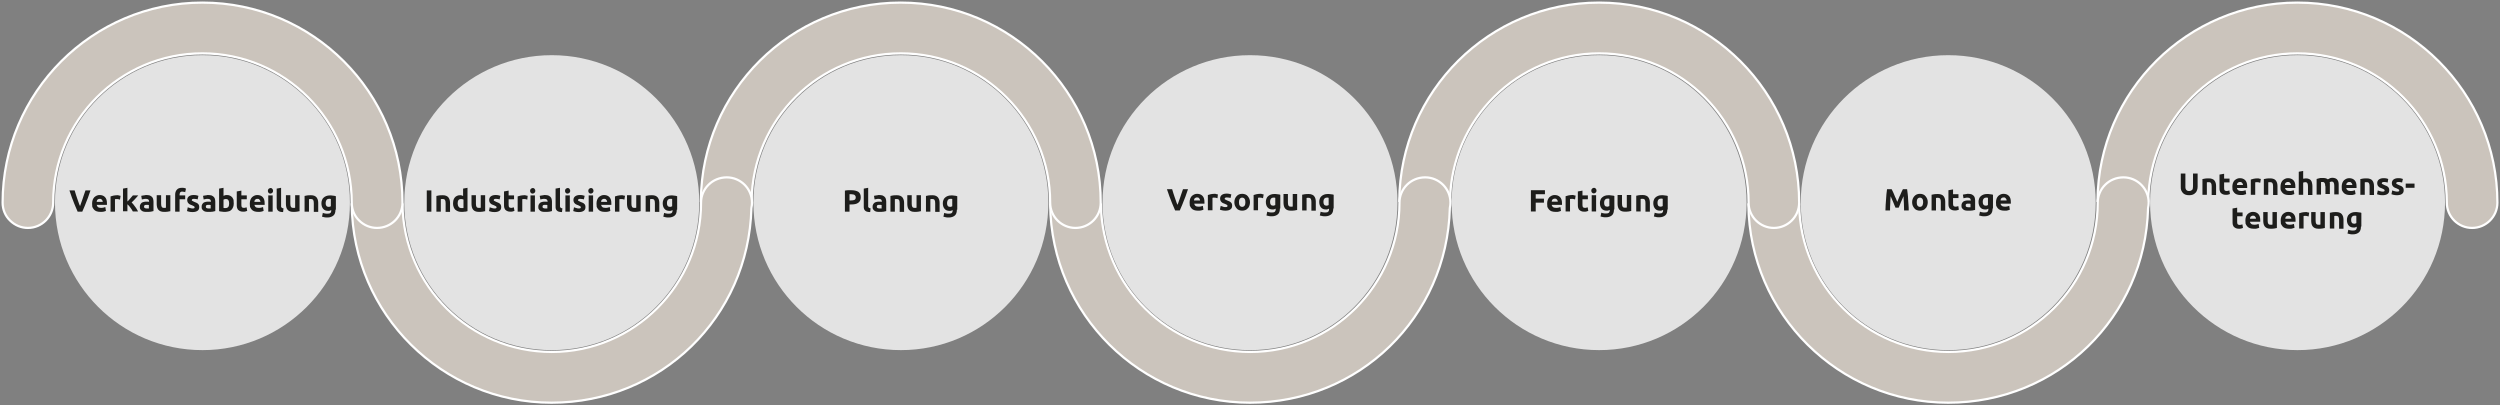
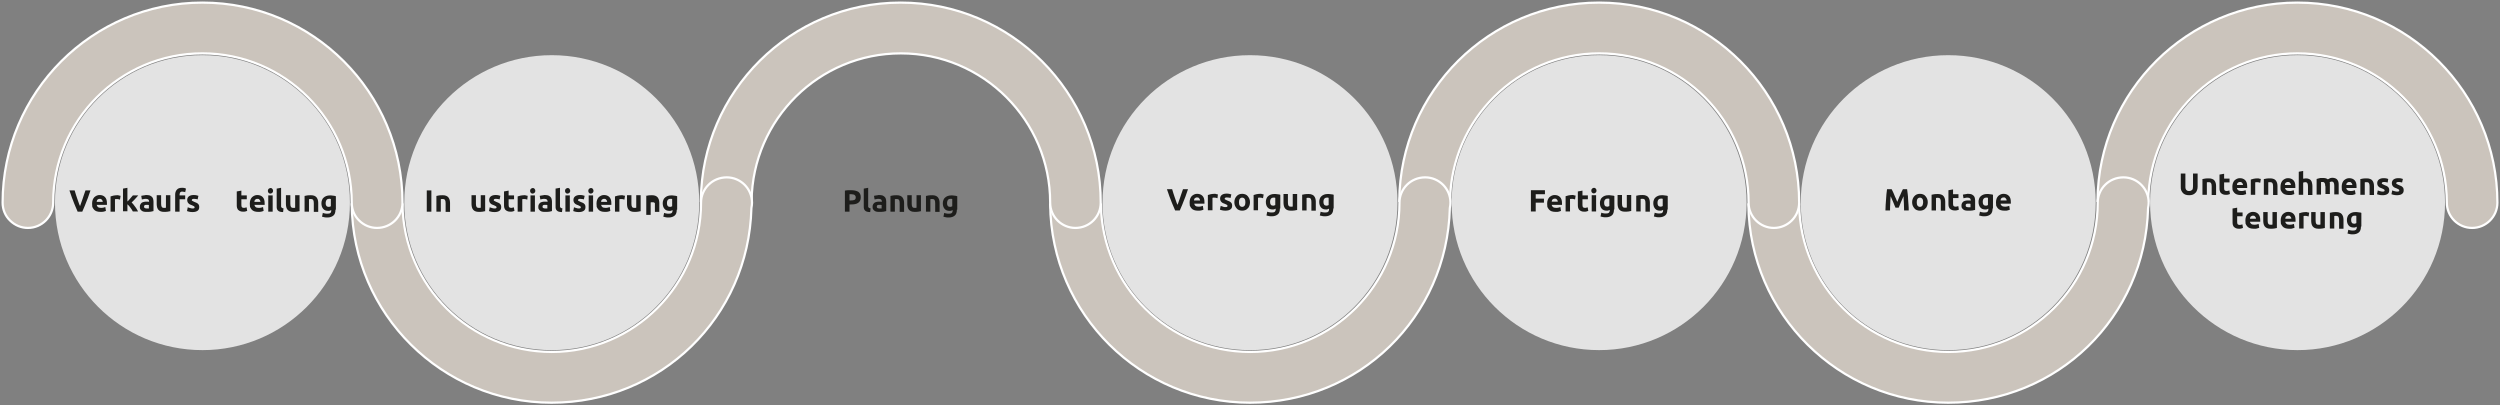
<svg xmlns="http://www.w3.org/2000/svg" version="1.1" id="Livello_1" x="0px" y="0px" viewBox="0 0 1246 202" style="enable-background:new 0 0 1246 202;" xml:space="preserve">
  <rect x="0" y="0" width="1246" height="202" fill="#808080" stroke="none" />
  <style type="text/css">
	.st0{fill:#CBC4BC;}
	.st1{fill:none;stroke:#FFFFFF;stroke-width:1.11;stroke-miterlimit:10;}
	.st2{fill:#E3E3E3;}
	.st3{fill:#1D1D1B;}
</style>
  <path class="st0" d="M1244.7,101c0-54.9-44.7-99.7-99.7-99.7c-54.7,0-99.2,44.2-99.6,98.8c8.4,0,16.9,0,25.3,0  c0.5-40.6,33.6-73.5,74.4-73.5c41,0,74.4,33.4,74.4,74.4c0,7,5.7,12.6,12.6,12.6C1239,113.6,1244.7,108,1244.7,101L1244.7,101z" />
  <path class="st1" d="M1244.7,101c0-54.9-44.7-99.7-99.7-99.7c-54.7,0-99.2,44.2-99.6,98.8c8.4,0,16.9,0,25.3,0  c0.5-40.6,33.6-73.5,74.4-73.5c41,0,74.4,33.4,74.4,74.4c0,7,5.7,12.6,12.6,12.6C1239,113.6,1244.7,108,1244.7,101L1244.7,101z" />
  <path class="st0" d="M1070.9,101c0-7-5.7-12.6-12.6-12.6c-7.2,0-12.8,5.7-12.8,12.6c0,41-33.4,74.4-74.4,74.4  c-40.7,0-73.9-32.9-74.4-73.5c-8.4,0-16.9,0-25.3,0c0.5,54.6,45,98.8,99.6,98.8c54.4,0,98.2-42.6,99.6-97  C1070.8,102.7,1070.9,101.8,1070.9,101L1070.9,101z" />
  <path class="st1" d="M1070.9,101c0-7-5.7-12.6-12.6-12.6c-7.2,0-12.8,5.7-12.8,12.6c0,41-33.4,74.4-74.4,74.4  c-40.7,0-73.9-32.9-74.4-73.5c-8.4,0-16.9,0-25.3,0c0.5,54.6,45,98.8,99.6,98.8c54.4,0,98.2-42.6,99.6-97  C1070.8,102.7,1070.9,101.8,1070.9,101L1070.9,101z" />
  <path class="st2" d="M797,27.5c-40.6,0-73.5,32.9-73.5,73.5s32.9,73.5,73.5,73.5s73.5-32.9,73.5-73.5S837.6,27.5,797,27.5L797,27.5z  " />
  <path class="st2" d="M623,27.5c-40.6,0-73.5,32.9-73.5,73.5s32.9,73.5,73.5,73.5s73.5-32.9,73.5-73.5S663.6,27.5,623,27.5L623,27.5z  " />
  <path class="st0" d="M896.7,101c0-54.9-44.7-99.7-99.7-99.7c-54.7,0-99.2,44.2-99.6,98.8c8.4,0,16.9,0,25.3,0  c0.5-40.6,33.6-73.5,74.4-73.5c41,0,74.4,33.4,74.4,74.4c0,7,5.7,12.6,12.6,12.6S896.7,108,896.7,101L896.7,101z" />
  <path class="st1" d="M896.7,101c0-54.9-44.7-99.7-99.7-99.7c-54.7,0-99.2,44.2-99.6,98.8c8.4,0,16.9,0,25.3,0  c0.5-40.6,33.6-73.5,74.4-73.5c41,0,74.4,33.4,74.4,74.4c0,7,5.7,12.6,12.6,12.6S896.7,108,896.7,101L896.7,101z" />
  <path class="st0" d="M722.9,101c0-7-5.7-12.6-12.6-12.6c-7.2,0-12.8,5.7-12.8,12.6c0,41-33.4,74.4-74.4,74.4  c-40.7,0-73.9-32.9-74.4-73.5c-8.4,0-16.9,0-25.3,0c0.5,54.6,45,98.8,99.6,98.8c54.4,0,98.2-42.6,99.6-97  C722.8,102.7,722.9,101.8,722.9,101L722.9,101z" />
  <path class="st1" d="M722.9,101c0-7-5.7-12.6-12.6-12.6c-7.2,0-12.8,5.7-12.8,12.6c0,41-33.4,74.4-74.4,74.4  c-40.7,0-73.9-32.9-74.4-73.5c-8.4,0-16.9,0-25.3,0c0.5,54.6,45,98.8,99.6,98.8c54.4,0,98.2-42.6,99.6-97  C722.8,102.7,722.9,101.8,722.9,101L722.9,101z" />
  <path class="st2" d="M100.9,27.5c-40.6,0-73.5,32.9-73.5,73.5s32.9,73.5,73.5,73.5s73.5-32.9,73.5-73.5  C174.5,60.4,141.5,27.5,100.9,27.5L100.9,27.5z" />
-   <path class="st2" d="M449,27.5c-40.6,0-73.5,32.9-73.5,73.5s32.9,73.5,73.5,73.5s73.5-32.9,73.5-73.5S489.6,27.5,449,27.5L449,27.5z  " />
  <path class="st2" d="M275,27.5c-40.6,0-73.5,32.9-73.5,73.5s32.9,73.5,73.5,73.5s73.5-32.9,73.5-73.5S315.6,27.5,275,27.5L275,27.5z  " />
  <path class="st0" d="M548.6,101c0-54.9-44.7-99.7-99.7-99.7c-54.7,0-99.2,44.2-99.6,98.8c8.4,0,16.9,0,25.3,0  c0.5-40.6,33.6-73.5,74.4-73.5c41,0,74.4,33.4,74.4,74.4c0,7,5.7,12.6,12.6,12.6C543,113.6,548.6,108,548.6,101L548.6,101z" />
  <path class="st1" d="M548.6,101c0-54.9-44.7-99.7-99.7-99.7c-54.7,0-99.2,44.2-99.6,98.8c8.4,0,16.9,0,25.3,0  c0.5-40.6,33.6-73.5,74.4-73.5c41,0,74.4,33.4,74.4,74.4c0,7,5.7,12.6,12.6,12.6C543,113.6,548.6,108,548.6,101L548.6,101z" />
  <path class="st0" d="M374.8,101c0-7-5.7-12.6-12.6-12.6c-7.2,0-12.8,5.7-12.8,12.6c0,41-33.4,74.4-74.4,74.4  c-40.7,0-73.9-32.9-74.4-73.5c-8.4,0-16.9,0-25.3,0c0.5,54.6,45,98.8,99.6,98.8c54.4,0,98.2-42.6,99.6-97  C374.7,102.7,374.8,101.8,374.8,101L374.8,101z" />
  <path class="st1" d="M374.8,101c0-7-5.7-12.6-12.6-12.6c-7.2,0-12.8,5.7-12.8,12.6c0,41-33.4,74.4-74.4,74.4  c-40.7,0-73.9-32.9-74.4-73.5c-8.4,0-16.9,0-25.3,0c0.5,54.6,45,98.8,99.6,98.8c54.4,0,98.2-42.6,99.6-97  C374.7,102.7,374.8,101.8,374.8,101L374.8,101z" />
  <path class="st0" d="M200.6,101c0-54.9-44.7-99.7-99.7-99.7C46,1.3,1.3,46.1,1.3,101c0,3.4,1.3,6.6,3.7,8.9c2.4,2.4,5.6,3.7,8.9,3.7  c7,0,12.6-5.7,12.6-12.6c0-41,33.4-74.4,74.4-74.4S175.3,60,175.3,101c0,3.4,1.3,6.6,3.7,8.9c2.4,2.4,5.6,3.7,8.9,3.7  C194.9,113.6,200.6,108,200.6,101L200.6,101z" />
  <path class="st1" d="M200.6,101c0-54.9-44.7-99.7-99.7-99.7C46,1.3,1.3,46.1,1.3,101c0,3.4,1.3,6.6,3.7,8.9c2.4,2.4,5.6,3.7,8.9,3.7  c7,0,12.6-5.7,12.6-12.6c0-41,33.4-74.4,74.4-74.4S175.3,60,175.3,101c0,3.4,1.3,6.6,3.7,8.9c2.4,2.4,5.6,3.7,8.9,3.7  C194.9,113.6,200.6,108,200.6,101L200.6,101z" />
  <path class="st2" d="M1145.1,27.5c-40.6,0-73.5,32.9-73.5,73.5s32.9,73.5,73.5,73.5s73.5-32.9,73.5-73.5S1185.7,27.5,1145.1,27.5  L1145.1,27.5z" />
  <path class="st2" d="M971,27.5c-40.6,0-73.5,32.9-73.5,73.5s32.9,73.5,73.5,73.5s73.5-32.9,73.5-73.5S1011.6,27.5,971,27.5L971,27.5  z" />
  <g>
    <path class="st3" d="M38.7,105.5c-0.4-0.9-0.8-1.8-1.2-2.8c-0.4-1-0.8-1.9-1.1-2.8c-0.4-0.9-0.7-1.8-1-2.7   c-0.3-0.9-0.6-1.6-0.8-2.3h2.6c0.2,0.6,0.4,1.3,0.6,2c0.2,0.7,0.5,1.4,0.7,2.1s0.5,1.4,0.7,2s0.4,1.2,0.7,1.7   c0.2-0.5,0.4-1,0.6-1.7c0.2-0.6,0.5-1.3,0.7-2s0.5-1.4,0.7-2.1c0.2-0.7,0.5-1.4,0.7-2h2.5c-0.2,0.7-0.5,1.4-0.8,2.3   c-0.3,0.9-0.6,1.8-1,2.7c-0.4,0.9-0.7,1.9-1.1,2.8c-0.4,1-0.8,1.9-1.2,2.8H38.7z" />
    <path class="st3" d="M45.9,101.5c0-0.7,0.1-1.3,0.3-1.9c0.2-0.5,0.5-1,0.8-1.3s0.8-0.6,1.2-0.8c0.5-0.2,0.9-0.3,1.4-0.3   c1.1,0,2,0.3,2.7,1c0.7,0.7,1,1.7,1,3.1c0,0.1,0,0.3,0,0.4c0,0.2,0,0.3,0,0.4h-5.1c0.1,0.5,0.3,0.8,0.6,1.1   c0.4,0.3,0.9,0.4,1.5,0.4c0.4,0,0.8,0,1.2-0.1c0.4-0.1,0.7-0.2,1-0.3l0.3,1.9c-0.1,0.1-0.3,0.1-0.5,0.2c-0.2,0.1-0.4,0.1-0.7,0.2   c-0.2,0-0.5,0.1-0.8,0.1s-0.6,0-0.8,0c-0.7,0-1.3-0.1-1.9-0.3c-0.5-0.2-1-0.5-1.3-0.9c-0.3-0.4-0.6-0.8-0.8-1.3   C46,102.7,45.9,102.1,45.9,101.5z M51.2,100.7c0-0.2,0-0.4-0.1-0.6c-0.1-0.2-0.1-0.3-0.3-0.5c-0.1-0.1-0.3-0.3-0.4-0.4   c-0.2-0.1-0.4-0.1-0.7-0.1c-0.2,0-0.5,0-0.6,0.1c-0.2,0.1-0.3,0.2-0.5,0.3s-0.2,0.3-0.3,0.5s-0.1,0.4-0.1,0.6H51.2z" />
    <path class="st3" d="M59.8,99.5c-0.2-0.1-0.4-0.1-0.7-0.2c-0.3-0.1-0.6-0.1-0.9-0.1c-0.1,0-0.3,0-0.5,0c-0.2,0-0.3,0.1-0.4,0.1v6.2   h-2.2v-7.6c0.4-0.1,0.9-0.3,1.4-0.4c0.5-0.1,1.2-0.2,1.8-0.2c0.1,0,0.3,0,0.4,0s0.3,0,0.5,0.1s0.3,0.1,0.5,0.1   c0.2,0,0.3,0.1,0.4,0.1L59.8,99.5z" />
    <path class="st3" d="M63.7,100.3c0.2-0.2,0.4-0.5,0.7-0.8c0.2-0.3,0.5-0.5,0.7-0.8c0.2-0.3,0.4-0.5,0.6-0.7s0.4-0.4,0.5-0.6h2.7   c-0.5,0.6-1,1.2-1.6,1.8c-0.5,0.6-1.1,1.1-1.7,1.7c0.3,0.3,0.6,0.6,0.9,1c0.3,0.4,0.6,0.8,0.9,1.2c0.3,0.4,0.6,0.8,0.8,1.2   c0.2,0.4,0.5,0.8,0.6,1.1h-2.6c-0.2-0.3-0.3-0.6-0.5-0.9c-0.2-0.3-0.4-0.6-0.7-1c-0.2-0.3-0.5-0.6-0.7-0.9   c-0.3-0.3-0.5-0.5-0.8-0.8v3.5h-2.2V94l2.2-0.4V100.3z" />
    <path class="st3" d="M72.9,97.2c0.7,0,1.2,0.1,1.7,0.2c0.4,0.2,0.8,0.4,1.1,0.7c0.3,0.3,0.5,0.6,0.6,1c0.1,0.4,0.2,0.9,0.2,1.4v4.7   c-0.3,0.1-0.8,0.2-1.3,0.3s-1.3,0.1-2.1,0.1c-0.5,0-1,0-1.4-0.1c-0.4-0.1-0.8-0.2-1.1-0.5c-0.3-0.2-0.5-0.5-0.7-0.8   s-0.2-0.8-0.2-1.2c0-0.5,0.1-0.9,0.3-1.2c0.2-0.3,0.4-0.6,0.7-0.8c0.3-0.2,0.7-0.3,1.1-0.4c0.4-0.1,0.8-0.1,1.2-0.1   c0.3,0,0.5,0,0.8,0c0.2,0,0.4,0.1,0.5,0.1v-0.2c0-0.4-0.1-0.7-0.3-0.9s-0.6-0.4-1.2-0.4c-0.4,0-0.8,0-1.1,0.1   c-0.4,0.1-0.7,0.1-1,0.2l-0.3-1.8c0.1,0,0.3-0.1,0.5-0.1c0.2,0,0.4-0.1,0.6-0.1c0.2,0,0.5-0.1,0.7-0.1   C72.4,97.2,72.7,97.2,72.9,97.2z M73.1,103.9c0.2,0,0.4,0,0.6,0c0.2,0,0.4,0,0.5,0v-1.7c-0.1,0-0.2,0-0.4-0.1c-0.2,0-0.3,0-0.5,0   c-0.2,0-0.4,0-0.6,0c-0.2,0-0.3,0.1-0.5,0.1c-0.1,0.1-0.2,0.2-0.3,0.3s-0.1,0.3-0.1,0.5c0,0.4,0.1,0.6,0.4,0.7   C72.4,103.8,72.7,103.9,73.1,103.9z" />
    <path class="st3" d="M85.1,105.2c-0.4,0.1-0.9,0.2-1.5,0.3c-0.6,0.1-1.2,0.1-1.9,0.1c-0.7,0-1.2-0.1-1.7-0.3   c-0.4-0.2-0.8-0.4-1.1-0.8c-0.3-0.3-0.4-0.7-0.6-1.2c-0.1-0.5-0.2-1-0.2-1.5v-4.5h2.2v4.2c0,0.7,0.1,1.3,0.3,1.6s0.5,0.5,1.1,0.5   c0.2,0,0.3,0,0.5,0c0.2,0,0.3,0,0.5-0.1v-6.2h2.2V105.2z" />
    <path class="st3" d="M90.7,93.6c0.4,0,0.8,0,1.2,0.1c0.4,0.1,0.6,0.2,0.8,0.3l-0.4,1.8c-0.2-0.1-0.4-0.2-0.7-0.2   c-0.2,0-0.5-0.1-0.7-0.1c-0.3,0-0.5,0-0.7,0.1c-0.2,0.1-0.3,0.2-0.4,0.3c-0.1,0.1-0.2,0.3-0.2,0.5c0,0.2-0.1,0.4-0.1,0.6v0.4h2.8   v1.9h-2.8v6.2h-2.2V97c0-1,0.3-1.9,0.9-2.5C88.7,93.9,89.5,93.6,90.7,93.6z" />
    <path class="st3" d="M95.8,103.9c0.4,0,0.7,0,0.9-0.1c0.2-0.1,0.3-0.2,0.3-0.5c0-0.2-0.1-0.3-0.3-0.5c-0.2-0.1-0.6-0.3-1-0.5   c-0.4-0.1-0.7-0.3-1-0.4c-0.3-0.1-0.5-0.3-0.7-0.5c-0.2-0.2-0.4-0.4-0.5-0.7c-0.1-0.3-0.2-0.6-0.2-1c0-0.8,0.3-1.4,0.8-1.8   s1.3-0.7,2.3-0.7c0.5,0,0.9,0,1.4,0.1c0.4,0.1,0.8,0.2,1.1,0.3l-0.4,1.8c-0.3-0.1-0.5-0.2-0.8-0.2s-0.6-0.1-1-0.1   c-0.7,0-1.1,0.2-1.1,0.6c0,0.1,0,0.2,0,0.2c0,0.1,0.1,0.1,0.2,0.2c0.1,0.1,0.2,0.1,0.4,0.2c0.2,0.1,0.4,0.2,0.6,0.3   c0.5,0.2,0.9,0.4,1.2,0.5s0.6,0.4,0.8,0.6c0.2,0.2,0.3,0.4,0.4,0.7c0.1,0.3,0.1,0.6,0.1,0.9c0,0.8-0.3,1.4-0.9,1.8   c-0.6,0.4-1.4,0.6-2.5,0.6c-0.7,0-1.3-0.1-1.7-0.2s-0.8-0.2-1-0.3l0.4-1.9c0.4,0.2,0.8,0.3,1.2,0.4   C95.1,103.8,95.5,103.9,95.8,103.9z" />
-     <path class="st3" d="M103.7,97.2c0.7,0,1.2,0.1,1.7,0.2c0.4,0.2,0.8,0.4,1.1,0.7c0.3,0.3,0.5,0.6,0.6,1c0.1,0.4,0.2,0.9,0.2,1.4   v4.7c-0.3,0.1-0.8,0.2-1.3,0.3s-1.3,0.1-2.1,0.1c-0.5,0-1,0-1.4-0.1c-0.4-0.1-0.8-0.2-1.1-0.5c-0.3-0.2-0.5-0.5-0.7-0.8   s-0.2-0.8-0.2-1.2c0-0.5,0.1-0.9,0.3-1.2c0.2-0.3,0.4-0.6,0.7-0.8c0.3-0.2,0.7-0.3,1.1-0.4c0.4-0.1,0.8-0.1,1.2-0.1   c0.3,0,0.5,0,0.8,0c0.2,0,0.4,0.1,0.5,0.1v-0.2c0-0.4-0.1-0.7-0.3-0.9s-0.6-0.4-1.2-0.4c-0.4,0-0.8,0-1.1,0.1   c-0.4,0.1-0.7,0.1-1,0.2l-0.3-1.8c0.1,0,0.3-0.1,0.5-0.1c0.2,0,0.4-0.1,0.6-0.1c0.2,0,0.5-0.1,0.7-0.1   C103.2,97.2,103.4,97.2,103.7,97.2z M103.9,103.9c0.2,0,0.4,0,0.6,0c0.2,0,0.4,0,0.5,0v-1.7c-0.1,0-0.2,0-0.4-0.1   c-0.2,0-0.3,0-0.5,0c-0.2,0-0.4,0-0.6,0c-0.2,0-0.3,0.1-0.5,0.1c-0.1,0.1-0.2,0.2-0.3,0.3s-0.1,0.3-0.1,0.5c0,0.4,0.1,0.6,0.4,0.7   C103.1,103.8,103.5,103.9,103.9,103.9z" />
-     <path class="st3" d="M116.5,101.5c0,0.6-0.1,1.2-0.3,1.7c-0.2,0.5-0.5,1-0.8,1.3c-0.4,0.4-0.8,0.7-1.3,0.8s-1.1,0.3-1.7,0.3   c-0.3,0-0.6,0-0.8,0c-0.3,0-0.6-0.1-0.9-0.1c-0.3,0-0.6-0.1-0.8-0.1s-0.5-0.1-0.7-0.2V94l2.2-0.4v4c0.2-0.1,0.5-0.2,0.8-0.3   c0.3-0.1,0.6-0.1,0.9-0.1c0.6,0,1.1,0.1,1.5,0.3c0.4,0.2,0.8,0.5,1.1,0.8c0.3,0.4,0.5,0.8,0.7,1.3   C116.4,100.3,116.5,100.8,116.5,101.5z M114.2,101.4c0-1.5-0.5-2.2-1.6-2.2c-0.2,0-0.5,0-0.7,0.1c-0.2,0.1-0.4,0.1-0.5,0.2v4.1   c0.1,0,0.2,0,0.4,0.1c0.2,0,0.4,0,0.6,0c0.6,0,1.1-0.2,1.4-0.6S114.2,102.1,114.2,101.4z" />
    <path class="st3" d="M118.1,95.4l2.2-0.4v2.4h2.7v1.9h-2.7v2.8c0,0.5,0.1,0.9,0.2,1.1s0.5,0.4,1,0.4c0.2,0,0.5,0,0.7-0.1   c0.3,0,0.5-0.1,0.7-0.2l0.3,1.8c-0.3,0.1-0.6,0.2-0.9,0.3c-0.3,0.1-0.7,0.1-1.2,0.1c-0.6,0-1.1-0.1-1.5-0.3s-0.7-0.4-1-0.7   c-0.2-0.3-0.4-0.7-0.5-1.1c-0.1-0.4-0.1-0.9-0.1-1.4V95.4z" />
    <path class="st3" d="M124.5,101.5c0-0.7,0.1-1.3,0.3-1.9c0.2-0.5,0.5-1,0.8-1.3s0.8-0.6,1.2-0.8c0.5-0.2,0.9-0.3,1.4-0.3   c1.1,0,2,0.3,2.7,1c0.7,0.7,1,1.7,1,3.1c0,0.1,0,0.3,0,0.4c0,0.2,0,0.3,0,0.4h-5.1c0.1,0.5,0.3,0.8,0.6,1.1   c0.4,0.3,0.9,0.4,1.5,0.4c0.4,0,0.8,0,1.2-0.1c0.4-0.1,0.7-0.2,1-0.3l0.3,1.9c-0.1,0.1-0.3,0.1-0.5,0.2c-0.2,0.1-0.4,0.1-0.7,0.2   c-0.2,0-0.5,0.1-0.8,0.1s-0.6,0-0.8,0c-0.7,0-1.3-0.1-1.9-0.3c-0.5-0.2-1-0.5-1.3-0.9c-0.3-0.4-0.6-0.8-0.8-1.3   C124.6,102.7,124.5,102.1,124.5,101.5z M129.8,100.7c0-0.2,0-0.4-0.1-0.6c-0.1-0.2-0.1-0.3-0.3-0.5c-0.1-0.1-0.3-0.3-0.4-0.4   c-0.2-0.1-0.4-0.1-0.7-0.1c-0.2,0-0.5,0-0.6,0.1c-0.2,0.1-0.3,0.2-0.5,0.3s-0.2,0.3-0.3,0.5s-0.1,0.4-0.1,0.6H129.8z" />
    <path class="st3" d="M136.1,95.1c0,0.4-0.1,0.7-0.4,1c-0.3,0.2-0.6,0.4-0.9,0.4c-0.4,0-0.7-0.1-0.9-0.4c-0.3-0.2-0.4-0.6-0.4-1   c0-0.4,0.1-0.7,0.4-1c0.3-0.2,0.6-0.4,0.9-0.4c0.4,0,0.7,0.1,0.9,0.4C136,94.4,136.1,94.7,136.1,95.1z M135.9,105.5h-2.2v-8.1h2.2   V105.5z" />
    <path class="st3" d="M141.1,105.7c-0.7,0-1.2-0.1-1.6-0.2c-0.4-0.1-0.7-0.3-1-0.6c-0.2-0.2-0.4-0.5-0.5-0.9   c-0.1-0.3-0.1-0.7-0.1-1.2V94l2.2-0.4v8.8c0,0.2,0,0.4,0,0.6c0,0.2,0.1,0.3,0.2,0.4c0.1,0.1,0.2,0.2,0.4,0.3s0.4,0.1,0.6,0.1   L141.1,105.7z" />
    <path class="st3" d="M149.5,105.2c-0.4,0.1-0.9,0.2-1.5,0.3c-0.6,0.1-1.2,0.1-1.9,0.1c-0.7,0-1.2-0.1-1.7-0.3   c-0.4-0.2-0.8-0.4-1.1-0.8c-0.3-0.3-0.4-0.7-0.6-1.2c-0.1-0.5-0.2-1-0.2-1.5v-4.5h2.2v4.2c0,0.7,0.1,1.3,0.3,1.6s0.5,0.5,1.1,0.5   c0.2,0,0.3,0,0.5,0c0.2,0,0.3,0,0.5-0.1v-6.2h2.2V105.2z" />
    <path class="st3" d="M151.6,97.7c0.4-0.1,0.9-0.2,1.5-0.3c0.6-0.1,1.2-0.1,1.9-0.1c0.7,0,1.2,0.1,1.7,0.3c0.4,0.2,0.8,0.4,1.1,0.8   s0.4,0.7,0.6,1.2c0.1,0.4,0.2,0.9,0.2,1.5v4.5h-2.2v-4.3c0-0.7-0.1-1.3-0.3-1.6c-0.2-0.3-0.5-0.5-1.1-0.5c-0.2,0-0.3,0-0.5,0   c-0.2,0-0.3,0-0.5,0.1v6.2h-2.2V97.7z" />
    <path class="st3" d="M167.2,104.5c0,1.3-0.3,2.3-1,2.9c-0.7,0.6-1.7,1-3,1c-0.5,0-1,0-1.4-0.1c-0.5-0.1-0.9-0.2-1.3-0.3l0.4-1.9   c0.4,0.1,0.7,0.3,1.1,0.3c0.4,0.1,0.8,0.1,1.3,0.1c0.6,0,1.1-0.1,1.4-0.4c0.3-0.3,0.4-0.7,0.4-1.1v-0.3c-0.2,0.1-0.5,0.2-0.7,0.3   c-0.3,0.1-0.5,0.1-0.8,0.1c-1.1,0-1.9-0.3-2.5-1c-0.6-0.7-0.9-1.6-0.9-2.8c0-0.6,0.1-1.1,0.3-1.6c0.2-0.5,0.4-0.9,0.8-1.2   c0.3-0.3,0.8-0.6,1.3-0.8c0.5-0.2,1.1-0.3,1.7-0.3c0.3,0,0.5,0,0.8,0c0.3,0,0.6,0.1,0.8,0.1c0.3,0,0.5,0.1,0.8,0.1   c0.3,0.1,0.5,0.1,0.7,0.2V104.5z M162.3,101.2c0,1.3,0.5,1.9,1.5,1.9c0.2,0,0.4,0,0.6-0.1c0.2-0.1,0.4-0.1,0.5-0.2v-3.6   c-0.1,0-0.2,0-0.4-0.1s-0.3,0-0.5,0c-0.6,0-1,0.2-1.3,0.6C162.5,100.1,162.3,100.6,162.3,101.2z" />
  </g>
  <g>
    <path class="st3" d="M212.7,94.9h2.3v10.6h-2.3V94.9z" />
    <path class="st3" d="M217.3,97.7c0.4-0.1,0.9-0.2,1.5-0.3c0.6-0.1,1.2-0.1,1.9-0.1c0.7,0,1.2,0.1,1.7,0.3c0.4,0.2,0.8,0.4,1.1,0.8   s0.4,0.7,0.6,1.2c0.1,0.4,0.2,0.9,0.2,1.5v4.5h-2.2v-4.3c0-0.7-0.1-1.3-0.3-1.6c-0.2-0.3-0.5-0.5-1.1-0.5c-0.2,0-0.3,0-0.5,0   c-0.2,0-0.3,0-0.5,0.1v6.2h-2.2V97.7z" />
-     <path class="st3" d="M233.1,105.2c-0.2,0.1-0.4,0.1-0.7,0.2s-0.5,0.1-0.8,0.1c-0.3,0-0.6,0.1-0.9,0.1c-0.3,0-0.6,0-0.8,0   c-0.7,0-1.2-0.1-1.7-0.3s-0.9-0.5-1.3-0.8c-0.4-0.4-0.6-0.8-0.8-1.3c-0.2-0.5-0.3-1.1-0.3-1.7c0-0.7,0.1-1.2,0.2-1.8   c0.2-0.5,0.4-1,0.7-1.3c0.3-0.4,0.7-0.6,1.1-0.8c0.4-0.2,0.9-0.3,1.5-0.3c0.3,0,0.6,0,0.8,0.1c0.2,0.1,0.5,0.1,0.7,0.3V94l2.2-0.4   V105.2z M228.1,101.4c0,0.7,0.2,1.3,0.5,1.7s0.8,0.6,1.4,0.6c0.2,0,0.4,0,0.6,0c0.2,0,0.3,0,0.4-0.1v-4.1c-0.1-0.1-0.3-0.2-0.5-0.2   c-0.2-0.1-0.5-0.1-0.7-0.1C228.6,99.2,228.1,99.9,228.1,101.4z" />
    <path class="st3" d="M242,105.2c-0.4,0.1-0.9,0.2-1.5,0.3c-0.6,0.1-1.2,0.1-1.9,0.1c-0.7,0-1.2-0.1-1.7-0.3   c-0.4-0.2-0.8-0.4-1.1-0.8c-0.3-0.3-0.4-0.7-0.6-1.2c-0.1-0.5-0.2-1-0.2-1.5v-4.5h2.2v4.2c0,0.7,0.1,1.3,0.3,1.6s0.5,0.5,1.1,0.5   c0.2,0,0.3,0,0.5,0c0.2,0,0.3,0,0.5-0.1v-6.2h2.2V105.2z" />
    <path class="st3" d="M246.3,103.9c0.4,0,0.7,0,0.9-0.1c0.2-0.1,0.3-0.2,0.3-0.5c0-0.2-0.1-0.3-0.3-0.5c-0.2-0.1-0.6-0.3-1-0.5   c-0.4-0.1-0.7-0.3-1-0.4c-0.3-0.1-0.5-0.3-0.7-0.5c-0.2-0.2-0.4-0.4-0.5-0.7c-0.1-0.3-0.2-0.6-0.2-1c0-0.8,0.3-1.4,0.8-1.8   s1.3-0.7,2.3-0.7c0.5,0,0.9,0,1.4,0.1c0.4,0.1,0.8,0.2,1.1,0.3l-0.4,1.8c-0.3-0.1-0.5-0.2-0.8-0.2s-0.6-0.1-1-0.1   c-0.7,0-1.1,0.2-1.1,0.6c0,0.1,0,0.2,0,0.2c0,0.1,0.1,0.1,0.2,0.2c0.1,0.1,0.2,0.1,0.4,0.2c0.2,0.1,0.4,0.2,0.6,0.3   c0.5,0.2,0.9,0.4,1.2,0.5s0.6,0.4,0.8,0.6c0.2,0.2,0.3,0.4,0.4,0.7c0.1,0.3,0.1,0.6,0.1,0.9c0,0.8-0.3,1.4-0.9,1.8   c-0.6,0.4-1.4,0.6-2.5,0.6c-0.7,0-1.3-0.1-1.7-0.2s-0.8-0.2-1-0.3l0.4-1.9c0.4,0.2,0.8,0.3,1.2,0.4   C245.6,103.8,245.9,103.9,246.3,103.9z" />
    <path class="st3" d="M251.3,95.4l2.2-0.4v2.4h2.7v1.9h-2.7v2.8c0,0.5,0.1,0.9,0.2,1.1s0.5,0.4,1,0.4c0.2,0,0.5,0,0.7-0.1   c0.3,0,0.5-0.1,0.7-0.2l0.3,1.8c-0.3,0.1-0.6,0.2-0.9,0.3c-0.3,0.1-0.7,0.1-1.2,0.1c-0.6,0-1.1-0.1-1.5-0.3s-0.7-0.4-1-0.7   c-0.2-0.3-0.4-0.7-0.5-1.1c-0.1-0.4-0.1-0.9-0.1-1.4V95.4z" />
    <path class="st3" d="M262.8,99.5c-0.2-0.1-0.4-0.1-0.7-0.2c-0.3-0.1-0.6-0.1-0.9-0.1c-0.1,0-0.3,0-0.5,0c-0.2,0-0.3,0.1-0.4,0.1   v6.2H258v-7.6c0.4-0.1,0.9-0.3,1.4-0.4c0.5-0.1,1.2-0.2,1.8-0.2c0.1,0,0.3,0,0.4,0s0.3,0,0.5,0.1s0.3,0.1,0.5,0.1   c0.2,0,0.3,0.1,0.4,0.1L262.8,99.5z" />
    <path class="st3" d="M266.8,95.1c0,0.4-0.1,0.7-0.4,1c-0.3,0.2-0.6,0.4-0.9,0.4c-0.4,0-0.7-0.1-0.9-0.4c-0.3-0.2-0.4-0.6-0.4-1   c0-0.4,0.1-0.7,0.4-1c0.3-0.2,0.6-0.4,0.9-0.4c0.4,0,0.7,0.1,0.9,0.4C266.7,94.4,266.8,94.7,266.8,95.1z M266.6,105.5h-2.2v-8.1   h2.2V105.5z" />
    <path class="st3" d="M271.5,97.2c0.7,0,1.2,0.1,1.7,0.2c0.4,0.2,0.8,0.4,1.1,0.7c0.3,0.3,0.5,0.6,0.6,1c0.1,0.4,0.2,0.9,0.2,1.4   v4.7c-0.3,0.1-0.8,0.2-1.3,0.3s-1.3,0.1-2.1,0.1c-0.5,0-1,0-1.4-0.1c-0.4-0.1-0.8-0.2-1.1-0.5c-0.3-0.2-0.5-0.5-0.7-0.8   s-0.2-0.8-0.2-1.2c0-0.5,0.1-0.9,0.3-1.2c0.2-0.3,0.4-0.6,0.7-0.8c0.3-0.2,0.7-0.3,1.1-0.4c0.4-0.1,0.8-0.1,1.2-0.1   c0.3,0,0.5,0,0.8,0c0.2,0,0.4,0.1,0.5,0.1v-0.2c0-0.4-0.1-0.7-0.3-0.9s-0.6-0.4-1.2-0.4c-0.4,0-0.8,0-1.1,0.1   c-0.4,0.1-0.7,0.1-1,0.2l-0.3-1.8c0.1,0,0.3-0.1,0.5-0.1c0.2,0,0.4-0.1,0.6-0.1c0.2,0,0.5-0.1,0.7-0.1   C271,97.2,271.3,97.2,271.5,97.2z M271.7,103.9c0.2,0,0.4,0,0.6,0c0.2,0,0.4,0,0.5,0v-1.7c-0.1,0-0.2,0-0.4-0.1c-0.2,0-0.3,0-0.5,0   c-0.2,0-0.4,0-0.6,0c-0.2,0-0.3,0.1-0.5,0.1c-0.1,0.1-0.2,0.2-0.3,0.3s-0.1,0.3-0.1,0.5c0,0.4,0.1,0.6,0.4,0.7   C271,103.8,271.3,103.9,271.7,103.9z" />
    <path class="st3" d="M280.1,105.7c-0.7,0-1.2-0.1-1.6-0.2c-0.4-0.1-0.7-0.3-1-0.6c-0.2-0.2-0.4-0.5-0.5-0.9   c-0.1-0.3-0.1-0.7-0.1-1.2V94l2.2-0.4v8.8c0,0.2,0,0.4,0,0.6c0,0.2,0.1,0.3,0.2,0.4c0.1,0.1,0.2,0.2,0.4,0.3s0.4,0.1,0.6,0.1   L280.1,105.7z" />
    <path class="st3" d="M284.2,95.1c0,0.4-0.1,0.7-0.4,1c-0.3,0.2-0.6,0.4-0.9,0.4c-0.4,0-0.7-0.1-0.9-0.4c-0.3-0.2-0.4-0.6-0.4-1   c0-0.4,0.1-0.7,0.4-1c0.3-0.2,0.6-0.4,0.9-0.4c0.4,0,0.7,0.1,0.9,0.4C284,94.4,284.2,94.7,284.2,95.1z M284,105.5h-2.2v-8.1h2.2   V105.5z" />
    <path class="st3" d="M288.3,103.9c0.4,0,0.7,0,0.9-0.1c0.2-0.1,0.3-0.2,0.3-0.5c0-0.2-0.1-0.3-0.3-0.5c-0.2-0.1-0.6-0.3-1-0.5   c-0.4-0.1-0.7-0.3-1-0.4c-0.3-0.1-0.5-0.3-0.7-0.5c-0.2-0.2-0.4-0.4-0.5-0.7c-0.1-0.3-0.2-0.6-0.2-1c0-0.8,0.3-1.4,0.8-1.8   s1.3-0.7,2.3-0.7c0.5,0,0.9,0,1.4,0.1c0.4,0.1,0.8,0.2,1.1,0.3l-0.4,1.8c-0.3-0.1-0.5-0.2-0.8-0.2s-0.6-0.1-1-0.1   c-0.7,0-1.1,0.2-1.1,0.6c0,0.1,0,0.2,0,0.2c0,0.1,0.1,0.1,0.2,0.2c0.1,0.1,0.2,0.1,0.4,0.2c0.2,0.1,0.4,0.2,0.6,0.3   c0.5,0.2,0.9,0.4,1.2,0.5s0.6,0.4,0.8,0.6c0.2,0.2,0.3,0.4,0.4,0.7c0.1,0.3,0.1,0.6,0.1,0.9c0,0.8-0.3,1.4-0.9,1.8   c-0.6,0.4-1.4,0.6-2.5,0.6c-0.7,0-1.3-0.1-1.7-0.2s-0.8-0.2-1-0.3l0.4-1.9c0.4,0.2,0.8,0.3,1.2,0.4   C287.5,103.8,287.9,103.9,288.3,103.9z" />
    <path class="st3" d="M295.8,95.1c0,0.4-0.1,0.7-0.4,1c-0.3,0.2-0.6,0.4-0.9,0.4c-0.4,0-0.7-0.1-0.9-0.4c-0.3-0.2-0.4-0.6-0.4-1   c0-0.4,0.1-0.7,0.4-1c0.3-0.2,0.6-0.4,0.9-0.4c0.4,0,0.7,0.1,0.9,0.4C295.7,94.4,295.8,94.7,295.8,95.1z M295.6,105.5h-2.2v-8.1   h2.2V105.5z" />
    <path class="st3" d="M297.3,101.5c0-0.7,0.1-1.3,0.3-1.9c0.2-0.5,0.5-1,0.8-1.3s0.8-0.6,1.2-0.8c0.5-0.2,0.9-0.3,1.4-0.3   c1.1,0,2,0.3,2.7,1c0.7,0.7,1,1.7,1,3.1c0,0.1,0,0.3,0,0.4c0,0.2,0,0.3,0,0.4h-5.1c0.1,0.5,0.3,0.8,0.6,1.1   c0.4,0.3,0.9,0.4,1.5,0.4c0.4,0,0.8,0,1.2-0.1c0.4-0.1,0.7-0.2,1-0.3l0.3,1.9c-0.1,0.1-0.3,0.1-0.5,0.2c-0.2,0.1-0.4,0.1-0.7,0.2   c-0.2,0-0.5,0.1-0.8,0.1s-0.6,0-0.8,0c-0.7,0-1.3-0.1-1.9-0.3c-0.5-0.2-1-0.5-1.3-0.9c-0.3-0.4-0.6-0.8-0.8-1.3   C297.4,102.7,297.3,102.1,297.3,101.5z M302.6,100.7c0-0.2,0-0.4-0.1-0.6c-0.1-0.2-0.1-0.3-0.3-0.5c-0.1-0.1-0.3-0.3-0.4-0.4   c-0.2-0.1-0.4-0.1-0.7-0.1c-0.2,0-0.5,0-0.6,0.1c-0.2,0.1-0.3,0.2-0.5,0.3s-0.2,0.3-0.3,0.5s-0.1,0.4-0.1,0.6H302.6z" />
    <path class="st3" d="M311.2,99.5c-0.2-0.1-0.4-0.1-0.7-0.2c-0.3-0.1-0.6-0.1-0.9-0.1c-0.1,0-0.3,0-0.5,0c-0.2,0-0.3,0.1-0.4,0.1   v6.2h-2.2v-7.6c0.4-0.1,0.9-0.3,1.4-0.4c0.5-0.1,1.2-0.2,1.8-0.2c0.1,0,0.3,0,0.4,0s0.3,0,0.5,0.1s0.3,0.1,0.5,0.1   c0.2,0,0.3,0.1,0.4,0.1L311.2,99.5z" />
    <path class="st3" d="M319.5,105.2c-0.4,0.1-0.9,0.2-1.5,0.3c-0.6,0.1-1.2,0.1-1.9,0.1c-0.7,0-1.2-0.1-1.7-0.3   c-0.4-0.2-0.8-0.4-1.1-0.8c-0.3-0.3-0.4-0.7-0.6-1.2c-0.1-0.5-0.2-1-0.2-1.5v-4.5h2.2v4.2c0,0.7,0.1,1.3,0.3,1.6s0.5,0.5,1.1,0.5   c0.2,0,0.3,0,0.5,0c0.2,0,0.3,0,0.5-0.1v-6.2h2.2V105.2z" />
-     <path class="st3" d="M321.6,97.7c0.4-0.1,0.9-0.2,1.5-0.3c0.6-0.1,1.2-0.1,1.9-0.1c0.7,0,1.2,0.1,1.7,0.3c0.4,0.2,0.8,0.4,1.1,0.8   s0.4,0.7,0.6,1.2c0.1,0.4,0.2,0.9,0.2,1.5v4.5h-2.2v-4.3c0-0.7-0.1-1.3-0.3-1.6c-0.2-0.3-0.5-0.5-1.1-0.5c-0.2,0-0.3,0-0.5,0   c-0.2,0-0.3,0-0.5,0.1v6.2h-2.2V97.7z" />
+     <path class="st3" d="M321.6,97.7c0.4-0.1,0.9-0.2,1.5-0.3c0.6-0.1,1.2-0.1,1.9-0.1c0.7,0,1.2,0.1,1.7,0.3c0.4,0.2,0.8,0.4,1.1,0.8   s0.4,0.7,0.6,1.2c0.1,0.4,0.2,0.9,0.2,1.5v4.5h-2.2v-4.3c-0.2-0.3-0.5-0.5-1.1-0.5c-0.2,0-0.3,0-0.5,0   c-0.2,0-0.3,0-0.5,0.1v6.2h-2.2V97.7z" />
    <path class="st3" d="M337.3,104.5c0,1.3-0.3,2.3-1,2.9c-0.7,0.6-1.7,1-3,1c-0.5,0-1,0-1.4-0.1c-0.5-0.1-0.9-0.2-1.3-0.3l0.4-1.9   c0.4,0.1,0.7,0.3,1.1,0.3c0.4,0.1,0.8,0.1,1.3,0.1c0.6,0,1.1-0.1,1.4-0.4c0.3-0.3,0.4-0.7,0.4-1.1v-0.3c-0.2,0.1-0.5,0.2-0.7,0.3   c-0.3,0.1-0.5,0.1-0.8,0.1c-1.1,0-1.9-0.3-2.5-1c-0.6-0.7-0.9-1.6-0.9-2.8c0-0.6,0.1-1.1,0.3-1.6c0.2-0.5,0.4-0.9,0.8-1.2   c0.3-0.3,0.8-0.6,1.3-0.8c0.5-0.2,1.1-0.3,1.7-0.3c0.3,0,0.5,0,0.8,0c0.3,0,0.6,0.1,0.8,0.1c0.3,0,0.5,0.1,0.8,0.1   c0.3,0.1,0.5,0.1,0.7,0.2V104.5z M332.4,101.2c0,1.3,0.5,1.9,1.5,1.9c0.2,0,0.4,0,0.6-0.1c0.2-0.1,0.4-0.1,0.5-0.2v-3.6   c-0.1,0-0.2,0-0.4-0.1s-0.3,0-0.5,0c-0.6,0-1,0.2-1.3,0.6C332.5,100.1,332.4,100.6,332.4,101.2z" />
  </g>
  <g>
    <path class="st3" d="M424.2,94.8c1.6,0,2.7,0.3,3.6,0.8c0.8,0.6,1.2,1.5,1.2,2.7c0,1.3-0.4,2.2-1.3,2.8c-0.8,0.6-2,0.8-3.6,0.8   h-0.7v3.6h-2.3V95c0.5-0.1,1.1-0.2,1.6-0.2C423.2,94.8,423.7,94.8,424.2,94.8z M424.3,96.8c-0.2,0-0.3,0-0.5,0c-0.2,0-0.3,0-0.4,0   v3.1h0.7c0.8,0,1.4-0.1,1.8-0.3c0.4-0.2,0.6-0.6,0.6-1.3c0-0.3-0.1-0.5-0.2-0.7c-0.1-0.2-0.3-0.3-0.5-0.5c-0.2-0.1-0.4-0.2-0.7-0.2   S424.7,96.8,424.3,96.8z" />
    <path class="st3" d="M433.7,105.7c-0.7,0-1.2-0.1-1.6-0.2c-0.4-0.1-0.7-0.3-1-0.6c-0.2-0.2-0.4-0.5-0.5-0.9   c-0.1-0.3-0.1-0.7-0.1-1.2V94l2.2-0.4v8.8c0,0.2,0,0.4,0,0.6c0,0.2,0.1,0.3,0.2,0.4c0.1,0.1,0.2,0.2,0.4,0.3s0.4,0.1,0.6,0.1   L433.7,105.7z" />
    <path class="st3" d="M438.1,97.2c0.7,0,1.2,0.1,1.7,0.2c0.4,0.2,0.8,0.4,1.1,0.7c0.3,0.3,0.5,0.6,0.6,1c0.1,0.4,0.2,0.9,0.2,1.4   v4.7c-0.3,0.1-0.8,0.2-1.3,0.3s-1.3,0.1-2.1,0.1c-0.5,0-1,0-1.4-0.1c-0.4-0.1-0.8-0.2-1.1-0.5c-0.3-0.2-0.5-0.5-0.7-0.8   s-0.2-0.8-0.2-1.2c0-0.5,0.1-0.9,0.3-1.2c0.2-0.3,0.4-0.6,0.7-0.8c0.3-0.2,0.7-0.3,1.1-0.4c0.4-0.1,0.8-0.1,1.2-0.1   c0.3,0,0.5,0,0.8,0c0.2,0,0.4,0.1,0.5,0.1v-0.2c0-0.4-0.1-0.7-0.3-0.9s-0.6-0.4-1.2-0.4c-0.4,0-0.8,0-1.1,0.1   c-0.4,0.1-0.7,0.1-1,0.2l-0.3-1.8c0.1,0,0.3-0.1,0.5-0.1c0.2,0,0.4-0.1,0.6-0.1c0.2,0,0.5-0.1,0.7-0.1   C437.6,97.2,437.9,97.2,438.1,97.2z M438.3,103.9c0.2,0,0.4,0,0.6,0c0.2,0,0.4,0,0.5,0v-1.7c-0.1,0-0.2,0-0.4-0.1   c-0.2,0-0.3,0-0.5,0c-0.2,0-0.4,0-0.6,0c-0.2,0-0.3,0.1-0.5,0.1c-0.1,0.1-0.2,0.2-0.3,0.3s-0.1,0.3-0.1,0.5c0,0.4,0.1,0.6,0.4,0.7   C437.6,103.8,437.9,103.9,438.3,103.9z" />
    <path class="st3" d="M443.6,97.7c0.4-0.1,0.9-0.2,1.5-0.3c0.6-0.1,1.2-0.1,1.9-0.1c0.7,0,1.2,0.1,1.7,0.3c0.4,0.2,0.8,0.4,1.1,0.8   s0.4,0.7,0.6,1.2c0.1,0.4,0.2,0.9,0.2,1.5v4.5h-2.2v-4.3c0-0.7-0.1-1.3-0.3-1.6c-0.2-0.3-0.5-0.5-1.1-0.5c-0.2,0-0.3,0-0.5,0   c-0.2,0-0.3,0-0.5,0.1v6.2h-2.2V97.7z" />
    <path class="st3" d="M459.2,105.2c-0.4,0.1-0.9,0.2-1.5,0.3c-0.6,0.1-1.2,0.1-1.9,0.1c-0.7,0-1.2-0.1-1.7-0.3   c-0.4-0.2-0.8-0.4-1.1-0.8c-0.3-0.3-0.4-0.7-0.6-1.2c-0.1-0.5-0.2-1-0.2-1.5v-4.5h2.2v4.2c0,0.7,0.1,1.3,0.3,1.6s0.5,0.5,1.1,0.5   c0.2,0,0.3,0,0.5,0c0.2,0,0.3,0,0.5-0.1v-6.2h2.2V105.2z" />
    <path class="st3" d="M461.3,97.7c0.4-0.1,0.9-0.2,1.5-0.3c0.6-0.1,1.2-0.1,1.9-0.1c0.7,0,1.2,0.1,1.7,0.3c0.4,0.2,0.8,0.4,1.1,0.8   s0.4,0.7,0.6,1.2c0.1,0.4,0.2,0.9,0.2,1.5v4.5h-2.2v-4.3c0-0.7-0.1-1.3-0.3-1.6c-0.2-0.3-0.5-0.5-1.1-0.5c-0.2,0-0.3,0-0.5,0   c-0.2,0-0.3,0-0.5,0.1v6.2h-2.2V97.7z" />
    <path class="st3" d="M476.9,104.5c0,1.3-0.3,2.3-1,2.9c-0.7,0.6-1.7,1-3,1c-0.5,0-1,0-1.4-0.1c-0.5-0.1-0.9-0.2-1.3-0.3l0.4-1.9   c0.4,0.1,0.7,0.3,1.1,0.3c0.4,0.1,0.8,0.1,1.3,0.1c0.6,0,1.1-0.1,1.4-0.4c0.3-0.3,0.4-0.7,0.4-1.1v-0.3c-0.2,0.1-0.5,0.2-0.7,0.3   c-0.3,0.1-0.5,0.1-0.8,0.1c-1.1,0-1.9-0.3-2.5-1c-0.6-0.7-0.9-1.6-0.9-2.8c0-0.6,0.1-1.1,0.3-1.6c0.2-0.5,0.4-0.9,0.8-1.2   c0.3-0.3,0.8-0.6,1.3-0.8c0.5-0.2,1.1-0.3,1.7-0.3c0.3,0,0.5,0,0.8,0c0.3,0,0.6,0.1,0.8,0.1c0.3,0,0.5,0.1,0.8,0.1   c0.3,0.1,0.5,0.1,0.7,0.2V104.5z M472,101.2c0,1.3,0.5,1.9,1.5,1.9c0.2,0,0.4,0,0.6-0.1c0.2-0.1,0.4-0.1,0.5-0.2v-3.6   c-0.1,0-0.2,0-0.4-0.1s-0.3,0-0.5,0c-0.6,0-1,0.2-1.3,0.6C472.2,100.1,472,100.6,472,101.2z" />
  </g>
  <g>
    <path class="st3" d="M585.7,104.9c-0.4-0.9-0.8-1.8-1.2-2.8c-0.4-1-0.8-1.9-1.1-2.8c-0.4-0.9-0.7-1.8-1-2.7   c-0.3-0.9-0.6-1.6-0.8-2.3h2.6c0.2,0.6,0.4,1.3,0.6,2c0.2,0.7,0.5,1.4,0.7,2.1s0.5,1.4,0.7,2s0.4,1.2,0.7,1.7   c0.2-0.5,0.4-1,0.6-1.7c0.2-0.6,0.5-1.3,0.7-2s0.5-1.4,0.7-2.1c0.2-0.7,0.5-1.4,0.7-2h2.5c-0.2,0.7-0.5,1.4-0.8,2.3   c-0.3,0.9-0.6,1.8-1,2.7c-0.4,0.9-0.7,1.9-1.1,2.8c-0.4,1-0.8,1.9-1.2,2.8H585.7z" />
    <path class="st3" d="M592.9,100.9c0-0.7,0.1-1.3,0.3-1.9c0.2-0.5,0.5-1,0.8-1.3s0.8-0.6,1.2-0.8c0.5-0.2,0.9-0.3,1.4-0.3   c1.1,0,2,0.3,2.7,1c0.7,0.7,1,1.7,1,3.1c0,0.1,0,0.3,0,0.4c0,0.2,0,0.3,0,0.4h-5.1c0.1,0.5,0.3,0.8,0.6,1.1   c0.4,0.3,0.9,0.4,1.5,0.4c0.4,0,0.8,0,1.2-0.1c0.4-0.1,0.7-0.2,1-0.3l0.3,1.9c-0.1,0.1-0.3,0.1-0.5,0.2c-0.2,0.1-0.4,0.1-0.7,0.2   c-0.2,0-0.5,0.1-0.8,0.1s-0.6,0-0.8,0c-0.7,0-1.3-0.1-1.9-0.3c-0.5-0.2-1-0.5-1.3-0.9c-0.3-0.4-0.6-0.8-0.8-1.3   C593,102,592.9,101.5,592.9,100.9z M598.1,100c0-0.2,0-0.4-0.1-0.6c-0.1-0.2-0.1-0.3-0.3-0.5c-0.1-0.1-0.3-0.3-0.4-0.4   c-0.2-0.1-0.4-0.1-0.7-0.1c-0.2,0-0.5,0-0.6,0.1c-0.2,0.1-0.3,0.2-0.5,0.3s-0.2,0.3-0.3,0.5s-0.1,0.4-0.1,0.6H598.1z" />
    <path class="st3" d="M606.8,98.8c-0.2-0.1-0.4-0.1-0.7-0.2c-0.3-0.1-0.6-0.1-0.9-0.1c-0.1,0-0.3,0-0.5,0c-0.2,0-0.3,0.1-0.4,0.1   v6.2H602v-7.6c0.4-0.1,0.9-0.3,1.4-0.4c0.5-0.1,1.2-0.2,1.8-0.2c0.1,0,0.3,0,0.4,0s0.3,0,0.5,0.1s0.3,0.1,0.5,0.1   c0.2,0,0.3,0.1,0.4,0.1L606.8,98.8z" />
    <path class="st3" d="M610.6,103.2c0.4,0,0.7,0,0.9-0.1c0.2-0.1,0.3-0.2,0.3-0.5c0-0.2-0.1-0.3-0.3-0.5c-0.2-0.1-0.6-0.3-1-0.5   c-0.4-0.1-0.7-0.3-1-0.4c-0.3-0.1-0.5-0.3-0.7-0.5c-0.2-0.2-0.4-0.4-0.5-0.7c-0.1-0.3-0.2-0.6-0.2-1c0-0.8,0.3-1.4,0.8-1.8   s1.3-0.7,2.3-0.7c0.5,0,0.9,0,1.4,0.1c0.4,0.1,0.8,0.2,1.1,0.3l-0.4,1.8c-0.3-0.1-0.5-0.2-0.8-0.2s-0.6-0.1-1-0.1   c-0.7,0-1.1,0.2-1.1,0.6c0,0.1,0,0.2,0,0.2c0,0.1,0.1,0.1,0.2,0.2c0.1,0.1,0.2,0.1,0.4,0.2c0.2,0.1,0.4,0.2,0.6,0.3   c0.5,0.2,0.9,0.4,1.2,0.5s0.6,0.4,0.8,0.6c0.2,0.2,0.3,0.4,0.4,0.7c0.1,0.3,0.1,0.6,0.1,0.9c0,0.8-0.3,1.4-0.9,1.8   c-0.6,0.4-1.4,0.6-2.5,0.6c-0.7,0-1.3-0.1-1.7-0.2s-0.8-0.2-1-0.3l0.4-1.9c0.4,0.2,0.8,0.3,1.2,0.4   C609.8,103.2,610.2,103.2,610.6,103.2z" />
    <path class="st3" d="M623,100.8c0,0.6-0.1,1.2-0.3,1.7c-0.2,0.5-0.4,1-0.8,1.3c-0.3,0.4-0.7,0.7-1.2,0.9s-1,0.3-1.6,0.3   c-0.6,0-1.1-0.1-1.6-0.3c-0.5-0.2-0.9-0.5-1.2-0.9c-0.3-0.4-0.6-0.8-0.8-1.3c-0.2-0.5-0.3-1.1-0.3-1.7s0.1-1.2,0.3-1.7   c0.2-0.5,0.5-1,0.8-1.3c0.3-0.4,0.8-0.7,1.2-0.9c0.5-0.2,1-0.3,1.6-0.3c0.6,0,1.1,0.1,1.6,0.3c0.5,0.2,0.9,0.5,1.2,0.9   c0.3,0.4,0.6,0.8,0.8,1.3C622.9,99.6,623,100.2,623,100.8z M620.7,100.8c0-0.7-0.1-1.3-0.4-1.7c-0.3-0.4-0.7-0.6-1.2-0.6   s-0.9,0.2-1.2,0.6s-0.4,1-0.4,1.7c0,0.7,0.1,1.3,0.4,1.7c0.3,0.4,0.7,0.6,1.2,0.6s0.9-0.2,1.2-0.6   C620.6,102.1,620.7,101.5,620.7,100.8z" />
    <path class="st3" d="M629.5,98.8c-0.2-0.1-0.4-0.1-0.7-0.2c-0.3-0.1-0.6-0.1-0.9-0.1c-0.1,0-0.3,0-0.5,0c-0.2,0-0.3,0.1-0.4,0.1   v6.2h-2.2v-7.6c0.4-0.1,0.9-0.3,1.4-0.4c0.5-0.1,1.2-0.2,1.8-0.2c0.1,0,0.3,0,0.4,0c0.2,0,0.3,0,0.5,0.1s0.3,0.1,0.5,0.1   c0.2,0,0.3,0.1,0.4,0.1L629.5,98.8z" />
    <path class="st3" d="M637.9,103.9c0,1.3-0.3,2.3-1,2.9c-0.7,0.6-1.7,1-3,1c-0.5,0-1,0-1.4-0.1c-0.5-0.1-0.9-0.2-1.3-0.3l0.4-1.9   c0.3,0.1,0.7,0.3,1.1,0.3c0.4,0.1,0.8,0.1,1.3,0.1c0.6,0,1.1-0.1,1.4-0.4c0.3-0.3,0.4-0.7,0.4-1.1V104c-0.2,0.1-0.5,0.2-0.7,0.3   s-0.5,0.1-0.8,0.1c-1.1,0-1.9-0.3-2.5-1c-0.6-0.7-0.9-1.6-0.9-2.8c0-0.6,0.1-1.1,0.3-1.6c0.2-0.5,0.4-0.9,0.8-1.2   c0.3-0.3,0.8-0.6,1.3-0.8c0.5-0.2,1.1-0.3,1.7-0.3c0.3,0,0.5,0,0.8,0c0.3,0,0.6,0.1,0.8,0.1c0.3,0,0.5,0.1,0.8,0.1s0.5,0.1,0.7,0.2   V103.9z M633,100.6c0,1.3,0.5,1.9,1.5,1.9c0.2,0,0.4,0,0.6-0.1c0.2-0.1,0.4-0.1,0.5-0.2v-3.6c-0.1,0-0.2,0-0.4-0.1s-0.3,0-0.5,0   c-0.6,0-1,0.2-1.3,0.6C633.1,99.5,633,100,633,100.6z" />
    <path class="st3" d="M646.7,104.6c-0.4,0.1-0.9,0.2-1.5,0.3c-0.6,0.1-1.2,0.1-1.9,0.1c-0.7,0-1.2-0.1-1.7-0.3   c-0.4-0.2-0.8-0.4-1.1-0.8c-0.3-0.3-0.4-0.7-0.6-1.2c-0.1-0.5-0.2-1-0.2-1.5v-4.5h2.2v4.2c0,0.7,0.1,1.3,0.3,1.6   c0.2,0.3,0.5,0.5,1.1,0.5c0.2,0,0.3,0,0.5,0c0.2,0,0.3,0,0.5-0.1v-6.2h2.2V104.6z" />
    <path class="st3" d="M648.8,97.1c0.4-0.1,0.9-0.2,1.5-0.3c0.6-0.1,1.2-0.1,1.9-0.1c0.7,0,1.2,0.1,1.7,0.3s0.8,0.4,1.1,0.8   c0.3,0.3,0.4,0.7,0.6,1.2c0.1,0.4,0.2,0.9,0.2,1.5v4.5h-2.2v-4.3c0-0.7-0.1-1.3-0.3-1.6c-0.2-0.3-0.5-0.5-1.1-0.5   c-0.2,0-0.3,0-0.5,0c-0.2,0-0.3,0-0.5,0.1v6.2h-2.2V97.1z" />
    <path class="st3" d="M664.5,103.9c0,1.3-0.3,2.3-1,2.9c-0.7,0.6-1.7,1-3,1c-0.5,0-1,0-1.4-0.1c-0.5-0.1-0.9-0.2-1.3-0.3l0.4-1.9   c0.3,0.1,0.7,0.3,1.1,0.3c0.4,0.1,0.8,0.1,1.3,0.1c0.6,0,1.1-0.1,1.4-0.4c0.3-0.3,0.4-0.7,0.4-1.1V104c-0.2,0.1-0.5,0.2-0.7,0.3   s-0.5,0.1-0.8,0.1c-1.1,0-1.9-0.3-2.5-1c-0.6-0.7-0.9-1.6-0.9-2.8c0-0.6,0.1-1.1,0.3-1.6c0.2-0.5,0.4-0.9,0.8-1.2   c0.3-0.3,0.8-0.6,1.3-0.8c0.5-0.2,1.1-0.3,1.7-0.3c0.3,0,0.5,0,0.8,0c0.3,0,0.6,0.1,0.8,0.1c0.3,0,0.5,0.1,0.8,0.1s0.5,0.1,0.7,0.2   V103.9z M659.6,100.6c0,1.3,0.5,1.9,1.5,1.9c0.2,0,0.4,0,0.6-0.1c0.2-0.1,0.4-0.1,0.5-0.2v-3.6c-0.1,0-0.2,0-0.4-0.1s-0.3,0-0.5,0   c-0.6,0-1,0.2-1.3,0.6C659.7,99.5,659.6,100,659.6,100.6z" />
  </g>
  <g>
    <path class="st3" d="M763,105.4V94.8h7v2h-4.6V99h4.1v2h-4.1v4.4H763z" />
    <path class="st3" d="M771.1,101.5c0-0.7,0.1-1.3,0.3-1.9c0.2-0.5,0.5-1,0.8-1.3s0.8-0.6,1.2-0.8c0.5-0.2,0.9-0.3,1.4-0.3   c1.1,0,2,0.3,2.7,1c0.7,0.7,1,1.7,1,3.1c0,0.1,0,0.3,0,0.4c0,0.2,0,0.3,0,0.4h-5.1c0,0.5,0.3,0.8,0.6,1.1c0.4,0.3,0.9,0.4,1.5,0.4   c0.4,0,0.8,0,1.2-0.1c0.4-0.1,0.7-0.2,1-0.3l0.3,1.9c-0.1,0.1-0.3,0.1-0.5,0.2c-0.2,0.1-0.4,0.1-0.7,0.2s-0.5,0.1-0.8,0.1   s-0.6,0-0.8,0c-0.7,0-1.3-0.1-1.9-0.3c-0.5-0.2-1-0.5-1.3-0.9c-0.3-0.4-0.6-0.8-0.8-1.3C771.2,102.6,771.1,102.1,771.1,101.5z    M776.4,100.6c0-0.2,0-0.4-0.1-0.6c-0.1-0.2-0.1-0.3-0.3-0.5c-0.1-0.1-0.3-0.3-0.4-0.4c-0.2-0.1-0.4-0.1-0.7-0.1   c-0.2,0-0.5,0-0.6,0.1c-0.2,0.1-0.3,0.2-0.5,0.3s-0.2,0.3-0.3,0.5c-0.1,0.2-0.1,0.4-0.1,0.6H776.4z" />
    <path class="st3" d="M785,99.4c-0.2-0.1-0.4-0.1-0.7-0.2c-0.3-0.1-0.6-0.1-0.9-0.1c-0.1,0-0.3,0-0.5,0c-0.2,0-0.3,0.1-0.4,0.1v6.2   h-2.2v-7.6c0.4-0.1,0.9-0.3,1.4-0.4c0.5-0.1,1.2-0.2,1.8-0.2c0.1,0,0.3,0,0.4,0c0.2,0,0.3,0,0.5,0.1s0.3,0.1,0.5,0.1   c0.2,0,0.3,0.1,0.4,0.1L785,99.4z" />
    <path class="st3" d="M786.5,95.4l2.2-0.4v2.4h2.7v1.9h-2.7v2.8c0,0.5,0.1,0.9,0.2,1.1s0.5,0.4,1,0.4c0.2,0,0.5,0,0.7-0.1   c0.3,0,0.5-0.1,0.7-0.2l0.3,1.8c-0.3,0.1-0.6,0.2-0.9,0.3c-0.3,0.1-0.7,0.1-1.2,0.1c-0.6,0-1.1-0.1-1.5-0.3s-0.7-0.4-1-0.7   c-0.2-0.3-0.4-0.7-0.5-1.1c-0.1-0.4-0.1-0.9-0.1-1.4V95.4z" />
    <path class="st3" d="M795.7,95c0,0.4-0.1,0.7-0.4,1c-0.3,0.2-0.6,0.4-0.9,0.4s-0.7-0.1-0.9-0.4c-0.3-0.2-0.4-0.6-0.4-1   c0-0.4,0.1-0.7,0.4-1c0.3-0.2,0.6-0.4,0.9-0.4s0.7,0.1,0.9,0.4C795.6,94.3,795.7,94.6,795.7,95z M795.5,105.4h-2.2v-8.1h2.2V105.4z   " />
    <path class="st3" d="M804.4,104.4c0,1.3-0.3,2.3-1,2.9c-0.7,0.6-1.7,1-3,1c-0.5,0-1,0-1.4-0.1c-0.5-0.1-0.9-0.2-1.3-0.3l0.4-1.9   c0.3,0.1,0.7,0.3,1.1,0.3c0.4,0.1,0.8,0.1,1.3,0.1c0.6,0,1.1-0.1,1.4-0.4c0.3-0.3,0.4-0.7,0.4-1.1v-0.3c-0.2,0.1-0.5,0.2-0.7,0.3   s-0.5,0.1-0.8,0.1c-1.1,0-1.9-0.3-2.5-1c-0.6-0.7-0.9-1.6-0.9-2.8c0-0.6,0.1-1.1,0.3-1.6c0.2-0.5,0.4-0.9,0.8-1.2   c0.3-0.3,0.8-0.6,1.3-0.8c0.5-0.2,1.1-0.3,1.7-0.3c0.3,0,0.5,0,0.8,0c0.3,0,0.6,0.1,0.8,0.1c0.3,0,0.5,0.1,0.8,0.1s0.5,0.1,0.7,0.2   V104.4z M799.5,101.1c0,1.3,0.5,1.9,1.5,1.9c0.2,0,0.4,0,0.6-0.1c0.2-0.1,0.4-0.1,0.5-0.2v-3.6c-0.1,0-0.2,0-0.4-0.1s-0.3,0-0.5,0   c-0.6,0-1,0.2-1.3,0.6C799.6,100,799.5,100.5,799.5,101.1z" />
    <path class="st3" d="M813.2,105.1c-0.4,0.1-0.9,0.2-1.5,0.3c-0.6,0.1-1.2,0.1-1.9,0.1c-0.7,0-1.2-0.1-1.7-0.3   c-0.4-0.2-0.8-0.4-1.1-0.8c-0.3-0.3-0.4-0.7-0.6-1.2c-0.1-0.5-0.2-1-0.2-1.5v-4.5h2.2v4.2c0,0.7,0.1,1.3,0.3,1.6   c0.2,0.3,0.5,0.5,1.1,0.5c0.2,0,0.3,0,0.5,0c0.2,0,0.3,0,0.5-0.1v-6.2h2.2V105.1z" />
    <path class="st3" d="M815.3,97.6c0.4-0.1,0.9-0.2,1.5-0.3c0.6-0.1,1.2-0.1,1.9-0.1c0.7,0,1.2,0.1,1.7,0.3s0.8,0.4,1.1,0.8   c0.3,0.3,0.4,0.7,0.6,1.2c0.1,0.4,0.2,0.9,0.2,1.5v4.5h-2.2v-4.3c0-0.7-0.1-1.3-0.3-1.6c-0.2-0.3-0.5-0.5-1.1-0.5   c-0.2,0-0.3,0-0.5,0c-0.2,0-0.3,0-0.5,0.1v6.2h-2.2V97.6z" />
    <path class="st3" d="M831,104.4c0,1.3-0.3,2.3-1,2.9c-0.7,0.6-1.7,1-3,1c-0.5,0-1,0-1.4-0.1c-0.5-0.1-0.9-0.2-1.3-0.3l0.4-1.9   c0.3,0.1,0.7,0.3,1.1,0.3c0.4,0.1,0.8,0.1,1.3,0.1c0.6,0,1.1-0.1,1.4-0.4c0.3-0.3,0.4-0.7,0.4-1.1v-0.3c-0.2,0.1-0.5,0.2-0.7,0.3   s-0.5,0.1-0.8,0.1c-1.1,0-1.9-0.3-2.5-1c-0.6-0.7-0.9-1.6-0.9-2.8c0-0.6,0.1-1.1,0.3-1.6c0.2-0.5,0.4-0.9,0.8-1.2   c0.3-0.3,0.8-0.6,1.3-0.8c0.5-0.2,1.1-0.3,1.7-0.3c0.3,0,0.5,0,0.8,0c0.3,0,0.6,0.1,0.8,0.1c0.3,0,0.5,0.1,0.8,0.1s0.5,0.1,0.7,0.2   V104.4z M826.1,101.1c0,1.3,0.5,1.9,1.5,1.9c0.2,0,0.4,0,0.6-0.1c0.2-0.1,0.4-0.1,0.5-0.2v-3.6c-0.1,0-0.2,0-0.4-0.1s-0.3,0-0.5,0   c-0.6,0-1,0.2-1.3,0.6C826.2,100,826.1,100.5,826.1,101.1z" />
  </g>
  <g>
    <path class="st3" d="M942.8,94.3c0.2,0.3,0.4,0.8,0.6,1.2c0.2,0.5,0.5,1,0.7,1.6s0.5,1.2,0.8,1.8s0.5,1.2,0.7,1.7   c0.2-0.5,0.5-1.1,0.7-1.7c0.2-0.6,0.5-1.2,0.8-1.8s0.5-1.1,0.7-1.6c0.2-0.5,0.4-0.9,0.6-1.2h2.1c0.1,0.7,0.2,1.5,0.3,2.4   c0.1,0.9,0.2,1.8,0.2,2.7c0.1,0.9,0.1,1.9,0.2,2.8c0.1,0.9,0.1,1.8,0.1,2.7h-2.3c0-1-0.1-2.2-0.1-3.4c-0.1-1.2-0.1-2.4-0.2-3.7   c-0.2,0.4-0.4,0.9-0.6,1.4c-0.2,0.5-0.4,1-0.7,1.6c-0.2,0.5-0.4,1-0.6,1.5c-0.2,0.5-0.4,0.9-0.5,1.2h-1.6c-0.1-0.3-0.3-0.7-0.5-1.2   c-0.2-0.5-0.4-1-0.6-1.5c-0.2-0.5-0.4-1-0.7-1.6c-0.2-0.5-0.4-1-0.6-1.4c-0.1,1.2-0.2,2.5-0.2,3.7c-0.1,1.2-0.1,2.3-0.1,3.4h-2.3   c0-0.8,0.1-1.7,0.1-2.7c0.1-0.9,0.1-1.9,0.2-2.8c0.1-0.9,0.1-1.9,0.2-2.7s0.2-1.7,0.3-2.4H942.8z" />
    <path class="st3" d="M960.8,100.8c0,0.6-0.1,1.2-0.3,1.7c-0.2,0.5-0.4,1-0.8,1.3c-0.3,0.4-0.7,0.7-1.2,0.9s-1,0.3-1.6,0.3   c-0.6,0-1.1-0.1-1.6-0.3c-0.5-0.2-0.9-0.5-1.2-0.9s-0.6-0.8-0.8-1.3c-0.2-0.5-0.3-1.1-0.3-1.7s0.1-1.2,0.3-1.7s0.5-1,0.8-1.3   c0.3-0.4,0.8-0.7,1.2-0.9c0.5-0.2,1-0.3,1.6-0.3c0.6,0,1.1,0.1,1.6,0.3c0.5,0.2,0.9,0.5,1.2,0.9c0.3,0.4,0.6,0.8,0.8,1.3   C960.7,99.6,960.8,100.2,960.8,100.8z M958.5,100.8c0-0.7-0.1-1.3-0.4-1.7s-0.7-0.6-1.2-0.6c-0.5,0-0.9,0.2-1.2,0.6   c-0.3,0.4-0.4,1-0.4,1.7c0,0.7,0.1,1.3,0.4,1.7c0.3,0.4,0.7,0.6,1.2,0.6c0.5,0,0.9-0.2,1.2-0.6   C958.3,102.1,958.5,101.5,958.5,100.8z" />
    <path class="st3" d="M962.5,97.1c0.4-0.1,0.9-0.2,1.5-0.3c0.6-0.1,1.2-0.1,1.9-0.1c0.7,0,1.2,0.1,1.7,0.3s0.8,0.4,1.1,0.8   c0.3,0.3,0.4,0.7,0.6,1.2c0.1,0.4,0.2,0.9,0.2,1.5v4.5h-2.2v-4.3c0-0.7-0.1-1.3-0.3-1.6c-0.2-0.3-0.5-0.5-1.1-0.5   c-0.2,0-0.3,0-0.5,0c-0.2,0-0.3,0-0.5,0.1v6.2h-2.2V97.1z" />
    <path class="st3" d="M971.2,94.8l2.2-0.4v2.4h2.7v1.9h-2.7v2.8c0,0.5,0.1,0.9,0.2,1.1s0.5,0.4,1,0.4c0.2,0,0.5,0,0.7-0.1   c0.3,0,0.5-0.1,0.7-0.2l0.3,1.8c-0.3,0.1-0.6,0.2-0.9,0.3c-0.3,0.1-0.7,0.1-1.2,0.1c-0.6,0-1.1-0.1-1.5-0.3s-0.7-0.4-1-0.7   c-0.2-0.3-0.4-0.7-0.5-1.1c-0.1-0.4-0.1-0.9-0.1-1.4V94.8z" />
    <path class="st3" d="M980.8,96.6c0.7,0,1.2,0.1,1.7,0.2c0.4,0.2,0.8,0.4,1.1,0.7c0.3,0.3,0.5,0.6,0.6,1c0.1,0.4,0.2,0.9,0.2,1.4   v4.7c-0.3,0.1-0.8,0.2-1.3,0.3s-1.3,0.1-2.1,0.1c-0.5,0-1,0-1.4-0.1s-0.8-0.2-1.1-0.5c-0.3-0.2-0.5-0.5-0.7-0.8   c-0.2-0.3-0.2-0.8-0.2-1.2c0-0.5,0.1-0.9,0.3-1.2c0.2-0.3,0.4-0.6,0.7-0.8c0.3-0.2,0.7-0.3,1.1-0.4c0.4-0.1,0.8-0.1,1.2-0.1   c0.3,0,0.5,0,0.8,0c0.2,0,0.4,0.1,0.5,0.1v-0.2c0-0.4-0.1-0.7-0.3-0.9s-0.6-0.4-1.2-0.4c-0.4,0-0.8,0-1.1,0.1   c-0.4,0.1-0.7,0.1-1,0.2l-0.3-1.8c0.1,0,0.3-0.1,0.5-0.1c0.2,0,0.4-0.1,0.6-0.1c0.2,0,0.5-0.1,0.7-0.1   C980.3,96.6,980.6,96.6,980.8,96.6z M981,103.3c0.2,0,0.4,0,0.6,0s0.4,0,0.5,0v-1.7c-0.1,0-0.2,0-0.4-0.1c-0.2,0-0.3,0-0.5,0   c-0.2,0-0.4,0-0.6,0c-0.2,0-0.3,0.1-0.5,0.1c-0.1,0.1-0.2,0.2-0.3,0.3s-0.1,0.3-0.1,0.5c0,0.4,0.1,0.6,0.4,0.7   S980.6,103.3,981,103.3z" />
    <path class="st3" d="M993.1,103.9c0,1.3-0.3,2.3-1,2.9c-0.7,0.6-1.7,1-3,1c-0.5,0-1,0-1.4-0.1c-0.5-0.1-0.9-0.2-1.3-0.3l0.4-1.9   c0.3,0.1,0.7,0.3,1.1,0.3c0.4,0.1,0.8,0.1,1.3,0.1c0.6,0,1.1-0.1,1.4-0.4c0.3-0.3,0.4-0.7,0.4-1.1V104c-0.2,0.1-0.5,0.2-0.7,0.3   s-0.5,0.1-0.8,0.1c-1.1,0-1.9-0.3-2.5-1c-0.6-0.7-0.9-1.6-0.9-2.8c0-0.6,0.1-1.1,0.3-1.6c0.2-0.5,0.4-0.9,0.8-1.2   c0.3-0.3,0.8-0.6,1.3-0.8c0.5-0.2,1.1-0.3,1.7-0.3c0.3,0,0.5,0,0.8,0c0.3,0,0.6,0.1,0.8,0.1c0.3,0,0.5,0.1,0.8,0.1s0.5,0.1,0.7,0.2   V103.9z M988.2,100.6c0,1.3,0.5,1.9,1.5,1.9c0.2,0,0.4,0,0.6-0.1c0.2-0.1,0.4-0.1,0.5-0.2v-3.6c-0.1,0-0.2,0-0.4-0.1s-0.3,0-0.5,0   c-0.6,0-1,0.2-1.3,0.6C988.3,99.5,988.2,100,988.2,100.6z" />
    <path class="st3" d="M994.8,100.9c0-0.7,0.1-1.3,0.3-1.9c0.2-0.5,0.5-1,0.8-1.3s0.8-0.6,1.2-0.8c0.5-0.2,0.9-0.3,1.4-0.3   c1.1,0,2,0.3,2.7,1c0.7,0.7,1,1.7,1,3.1c0,0.1,0,0.3,0,0.4c0,0.2,0,0.3,0,0.4h-5.1c0,0.5,0.3,0.8,0.6,1.1c0.4,0.3,0.9,0.4,1.5,0.4   c0.4,0,0.8,0,1.2-0.1c0.4-0.1,0.7-0.2,1-0.3l0.3,1.9c-0.1,0.1-0.3,0.1-0.5,0.2c-0.2,0.1-0.4,0.1-0.7,0.2s-0.5,0.1-0.8,0.1   s-0.6,0-0.8,0c-0.7,0-1.3-0.1-1.9-0.3c-0.5-0.2-1-0.5-1.3-0.9c-0.3-0.4-0.6-0.8-0.8-1.3C994.9,102,994.8,101.5,994.8,100.9z    M1000.1,100c0-0.2,0-0.4-0.1-0.6c-0.1-0.2-0.1-0.3-0.3-0.5c-0.1-0.1-0.3-0.3-0.4-0.4c-0.2-0.1-0.4-0.1-0.7-0.1   c-0.2,0-0.5,0-0.6,0.1c-0.2,0.1-0.3,0.2-0.5,0.3s-0.2,0.3-0.3,0.5c-0.1,0.2-0.1,0.4-0.1,0.6H1000.1z" />
  </g>
  <g>
    <path class="st3" d="M1091.1,97.3c-0.7,0-1.4-0.1-1.9-0.3c-0.5-0.2-1-0.5-1.3-0.9s-0.6-0.8-0.8-1.3c-0.2-0.5-0.2-1.1-0.2-1.7v-6.6   h2.3v6.4c0,0.4,0,0.8,0.1,1.1c0.1,0.3,0.2,0.5,0.4,0.7c0.2,0.2,0.4,0.3,0.6,0.4c0.2,0.1,0.5,0.1,0.8,0.1c0.6,0,1-0.2,1.4-0.5   s0.5-1,0.5-1.8v-6.4h2.3v6.6c0,0.6-0.1,1.2-0.3,1.7c-0.2,0.5-0.4,1-0.8,1.3c-0.3,0.4-0.8,0.7-1.3,0.9S1091.8,97.3,1091.1,97.3z" />
    <path class="st3" d="M1097.5,89.3c0.4-0.1,0.9-0.2,1.5-0.3c0.6-0.1,1.2-0.1,1.9-0.1c0.7,0,1.2,0.1,1.7,0.3s0.8,0.4,1.1,0.8   c0.3,0.3,0.4,0.7,0.6,1.2c0.1,0.4,0.2,0.9,0.2,1.5v4.5h-2.2v-4.3c0-0.7-0.1-1.3-0.3-1.6c-0.2-0.3-0.5-0.5-1.1-0.5   c-0.2,0-0.3,0-0.5,0c-0.2,0-0.3,0-0.5,0.1v6.2h-2.2V89.3z" />
    <path class="st3" d="M1106.3,87l2.2-0.4V89h2.7v1.9h-2.7v2.8c0,0.5,0.1,0.9,0.2,1.1s0.5,0.4,1,0.4c0.2,0,0.5,0,0.7-0.1   c0.3,0,0.5-0.1,0.7-0.2l0.3,1.8c-0.3,0.1-0.6,0.2-0.9,0.3c-0.3,0.1-0.7,0.1-1.2,0.1c-0.6,0-1.1-0.1-1.5-0.3s-0.7-0.4-1-0.7   c-0.2-0.3-0.4-0.7-0.5-1.1c-0.1-0.4-0.1-0.9-0.1-1.4V87z" />
    <path class="st3" d="M1112.6,93.1c0-0.7,0.1-1.3,0.3-1.9c0.2-0.5,0.5-1,0.8-1.3s0.8-0.6,1.2-0.8c0.5-0.2,0.9-0.3,1.4-0.3   c1.1,0,2,0.3,2.7,1c0.7,0.7,1,1.7,1,3.1c0,0.1,0,0.3,0,0.4c0,0.2,0,0.3,0,0.4h-5.1c0,0.5,0.3,0.8,0.6,1.1c0.4,0.3,0.9,0.4,1.5,0.4   c0.4,0,0.8,0,1.2-0.1c0.4-0.1,0.7-0.2,1-0.3l0.3,1.9c-0.1,0.1-0.3,0.1-0.5,0.2c-0.2,0.1-0.4,0.1-0.7,0.2s-0.5,0.1-0.8,0.1   s-0.6,0-0.8,0c-0.7,0-1.3-0.1-1.9-0.3c-0.5-0.2-1-0.5-1.3-0.9c-0.3-0.4-0.6-0.8-0.8-1.3C1112.7,94.3,1112.6,93.7,1112.6,93.1z    M1117.9,92.3c0-0.2,0-0.4-0.1-0.6c-0.1-0.2-0.1-0.3-0.3-0.5c-0.1-0.1-0.3-0.3-0.4-0.4c-0.2-0.1-0.4-0.1-0.7-0.1   c-0.2,0-0.5,0-0.6,0.1c-0.2,0.1-0.3,0.2-0.5,0.3s-0.2,0.3-0.3,0.5c-0.1,0.2-0.1,0.4-0.1,0.6H1117.9z" />
    <path class="st3" d="M1126.5,91.1c-0.2-0.1-0.4-0.1-0.7-0.2c-0.3-0.1-0.6-0.1-0.9-0.1c-0.1,0-0.3,0-0.5,0c-0.2,0-0.3,0.1-0.4,0.1   v6.2h-2.2v-7.6c0.4-0.1,0.9-0.3,1.4-0.4c0.5-0.1,1.2-0.2,1.8-0.2c0.1,0,0.3,0,0.4,0c0.2,0,0.3,0,0.5,0.1s0.3,0.1,0.5,0.1   c0.2,0,0.3,0.1,0.4,0.1L1126.5,91.1z" />
    <path class="st3" d="M1128.1,89.3c0.4-0.1,0.9-0.2,1.5-0.3c0.6-0.1,1.2-0.1,1.9-0.1c0.7,0,1.2,0.1,1.7,0.3s0.8,0.4,1.1,0.8   c0.3,0.3,0.4,0.7,0.6,1.2c0.1,0.4,0.2,0.9,0.2,1.5v4.5h-2.2v-4.3c0-0.7-0.1-1.3-0.3-1.6c-0.2-0.3-0.5-0.5-1.1-0.5   c-0.2,0-0.3,0-0.5,0c-0.2,0-0.3,0-0.5,0.1v6.2h-2.2V89.3z" />
    <path class="st3" d="M1136.6,93.1c0-0.7,0.1-1.3,0.3-1.9c0.2-0.5,0.5-1,0.8-1.3s0.8-0.6,1.2-0.8c0.5-0.2,0.9-0.3,1.4-0.3   c1.1,0,2,0.3,2.7,1c0.7,0.7,1,1.7,1,3.1c0,0.1,0,0.3,0,0.4c0,0.2,0,0.3,0,0.4h-5.1c0,0.5,0.3,0.8,0.6,1.1c0.4,0.3,0.9,0.4,1.5,0.4   c0.4,0,0.8,0,1.2-0.1c0.4-0.1,0.7-0.2,1-0.3l0.3,1.9c-0.1,0.1-0.3,0.1-0.5,0.2c-0.2,0.1-0.4,0.1-0.7,0.2s-0.5,0.1-0.8,0.1   s-0.6,0-0.8,0c-0.7,0-1.3-0.1-1.9-0.3c-0.5-0.2-1-0.5-1.3-0.9c-0.3-0.4-0.6-0.8-0.8-1.3C1136.6,94.3,1136.6,93.7,1136.6,93.1z    M1141.8,92.3c0-0.2,0-0.4-0.1-0.6c-0.1-0.2-0.1-0.3-0.3-0.5c-0.1-0.1-0.3-0.3-0.4-0.4c-0.2-0.1-0.4-0.1-0.7-0.1   c-0.2,0-0.5,0-0.6,0.1c-0.2,0.1-0.3,0.2-0.5,0.3s-0.2,0.3-0.3,0.5c-0.1,0.2-0.1,0.4-0.1,0.6H1141.8z" />
    <path class="st3" d="M1145.7,97.1V85.6l2.2-0.4v3.9c0.2-0.1,0.3-0.1,0.6-0.1s0.5-0.1,0.7-0.1c0.6,0,1.2,0.1,1.6,0.3   c0.4,0.2,0.8,0.4,1,0.8c0.3,0.3,0.4,0.7,0.5,1.2c0.1,0.4,0.2,0.9,0.2,1.5v4.5h-2.2v-4.3c0-0.7-0.1-1.3-0.3-1.6   c-0.2-0.3-0.5-0.5-1-0.5c-0.2,0-0.4,0-0.6,0.1c-0.2,0-0.3,0.1-0.5,0.1v6.1H1145.7z" />
    <path class="st3" d="M1158.9,92.8c0-0.7-0.1-1.3-0.3-1.6c-0.2-0.3-0.5-0.5-1-0.5c-0.1,0-0.3,0-0.4,0c-0.2,0-0.3,0-0.4,0.1v6.2h-2.2   v-7.8c0.2-0.1,0.4-0.1,0.7-0.2c0.3-0.1,0.5-0.1,0.8-0.2s0.6-0.1,0.9-0.1c0.3,0,0.6,0,0.9,0c0.6,0,1,0.1,1.4,0.2   c0.4,0.1,0.6,0.3,0.9,0.5c0.3-0.2,0.7-0.4,1.1-0.6c0.4-0.1,0.8-0.2,1.1-0.2c0.6,0,1.1,0.1,1.6,0.3s0.7,0.4,1,0.8s0.4,0.7,0.5,1.2   c0.1,0.4,0.1,0.9,0.1,1.5v4.5h-2.2v-4.3c0-0.7-0.1-1.3-0.3-1.6c-0.2-0.3-0.5-0.5-1-0.5c-0.1,0-0.3,0-0.5,0.1   c-0.2,0.1-0.4,0.1-0.5,0.2c0.1,0.2,0.1,0.5,0.1,0.7c0,0.3,0,0.5,0,0.8v4.4h-2.2V92.8z" />
    <path class="st3" d="M1167.1,93.1c0-0.7,0.1-1.3,0.3-1.9c0.2-0.5,0.5-1,0.8-1.3s0.8-0.6,1.2-0.8c0.5-0.2,0.9-0.3,1.4-0.3   c1.1,0,2,0.3,2.7,1c0.7,0.7,1,1.7,1,3.1c0,0.1,0,0.3,0,0.4c0,0.2,0,0.3,0,0.4h-5.1c0,0.5,0.3,0.8,0.6,1.1c0.4,0.3,0.9,0.4,1.5,0.4   c0.4,0,0.8,0,1.2-0.1c0.4-0.1,0.7-0.2,1-0.3l0.3,1.9c-0.1,0.1-0.3,0.1-0.5,0.2c-0.2,0.1-0.4,0.1-0.7,0.2s-0.5,0.1-0.8,0.1   s-0.6,0-0.8,0c-0.7,0-1.3-0.1-1.9-0.3c-0.5-0.2-1-0.5-1.3-0.9c-0.3-0.4-0.6-0.8-0.8-1.3C1167.2,94.3,1167.1,93.7,1167.1,93.1z    M1172.4,92.3c0-0.2,0-0.4-0.1-0.6c-0.1-0.2-0.1-0.3-0.3-0.5c-0.1-0.1-0.3-0.3-0.4-0.4c-0.2-0.1-0.4-0.1-0.7-0.1   c-0.2,0-0.5,0-0.6,0.1c-0.2,0.1-0.3,0.2-0.5,0.3s-0.2,0.3-0.3,0.5c-0.1,0.2-0.1,0.4-0.1,0.6H1172.4z" />
    <path class="st3" d="M1176.2,89.3c0.4-0.1,0.9-0.2,1.5-0.3c0.6-0.1,1.2-0.1,1.9-0.1c0.7,0,1.2,0.1,1.7,0.3s0.8,0.4,1.1,0.8   c0.3,0.3,0.4,0.7,0.6,1.2c0.1,0.4,0.2,0.9,0.2,1.5v4.5h-2.2v-4.3c0-0.7-0.1-1.3-0.3-1.6c-0.2-0.3-0.5-0.5-1.1-0.5   c-0.2,0-0.3,0-0.5,0c-0.2,0-0.3,0-0.5,0.1v6.2h-2.2V89.3z" />
    <path class="st3" d="M1187.3,95.5c0.4,0,0.7,0,0.9-0.1c0.2-0.1,0.3-0.2,0.3-0.5c0-0.2-0.1-0.3-0.3-0.5c-0.2-0.1-0.6-0.3-1-0.5   c-0.4-0.1-0.7-0.3-1-0.4c-0.3-0.1-0.5-0.3-0.7-0.5c-0.2-0.2-0.4-0.4-0.5-0.7c-0.1-0.3-0.2-0.6-0.2-1c0-0.8,0.3-1.4,0.8-1.8   c0.5-0.4,1.3-0.7,2.3-0.7c0.5,0,0.9,0,1.4,0.1c0.4,0.1,0.8,0.2,1,0.3L1190,91c-0.3-0.1-0.5-0.2-0.8-0.2c-0.3-0.1-0.6-0.1-1-0.1   c-0.7,0-1.1,0.2-1.1,0.6c0,0.1,0,0.2,0,0.2c0,0.1,0.1,0.1,0.2,0.2s0.2,0.1,0.4,0.2s0.4,0.2,0.6,0.3c0.5,0.2,0.9,0.4,1.2,0.5   s0.6,0.4,0.8,0.6c0.2,0.2,0.3,0.4,0.4,0.7c0.1,0.3,0.1,0.6,0.1,0.9c0,0.8-0.3,1.4-0.9,1.8c-0.6,0.4-1.4,0.6-2.5,0.6   c-0.7,0-1.3-0.1-1.7-0.2c-0.5-0.1-0.8-0.2-1-0.3l0.4-1.9c0.4,0.2,0.8,0.3,1.2,0.4S1187,95.5,1187.3,95.5z" />
    <path class="st3" d="M1194.6,95.5c0.4,0,0.7,0,0.9-0.1c0.2-0.1,0.3-0.2,0.3-0.5c0-0.2-0.1-0.3-0.3-0.5c-0.2-0.1-0.6-0.3-1-0.5   c-0.4-0.1-0.7-0.3-1-0.4c-0.3-0.1-0.5-0.3-0.7-0.5c-0.2-0.2-0.4-0.4-0.5-0.7c-0.1-0.3-0.2-0.6-0.2-1c0-0.8,0.3-1.4,0.8-1.8   c0.5-0.4,1.3-0.7,2.3-0.7c0.5,0,0.9,0,1.4,0.1c0.4,0.1,0.8,0.2,1,0.3l-0.4,1.8c-0.3-0.1-0.5-0.2-0.8-0.2c-0.3-0.1-0.6-0.1-1-0.1   c-0.7,0-1.1,0.2-1.1,0.6c0,0.1,0,0.2,0,0.2c0,0.1,0.1,0.1,0.2,0.2s0.2,0.1,0.4,0.2s0.4,0.2,0.6,0.3c0.5,0.2,0.9,0.4,1.2,0.5   s0.6,0.4,0.8,0.6c0.2,0.2,0.3,0.4,0.4,0.7c0.1,0.3,0.1,0.6,0.1,0.9c0,0.8-0.3,1.4-0.9,1.8c-0.6,0.4-1.4,0.6-2.5,0.6   c-0.7,0-1.3-0.1-1.7-0.2c-0.5-0.1-0.8-0.2-1-0.3l0.4-1.9c0.4,0.2,0.8,0.3,1.2,0.4S1194.2,95.5,1194.6,95.5z" />
-     <path class="st3" d="M1199,91.5h4.4v2.1h-4.4V91.5z" />
    <path class="st3" d="M1112.8,103.9l2.2-0.4v2.4h2.7v1.9h-2.7v2.8c0,0.5,0.1,0.9,0.2,1.1s0.5,0.4,1,0.4c0.2,0,0.5,0,0.7-0.1   c0.3,0,0.5-0.1,0.7-0.2l0.3,1.8c-0.3,0.1-0.6,0.2-0.9,0.3c-0.3,0.1-0.7,0.1-1.2,0.1c-0.6,0-1.1-0.1-1.5-0.3s-0.7-0.4-1-0.7   c-0.2-0.3-0.4-0.7-0.5-1.1c-0.1-0.4-0.1-0.9-0.1-1.4V103.9z" />
    <path class="st3" d="M1119.1,109.9c0-0.7,0.1-1.3,0.3-1.9c0.2-0.5,0.5-1,0.8-1.3s0.8-0.6,1.2-0.8c0.5-0.2,0.9-0.3,1.4-0.3   c1.1,0,2,0.3,2.7,1c0.7,0.7,1,1.7,1,3.1c0,0.1,0,0.3,0,0.4c0,0.2,0,0.3,0,0.4h-5.1c0,0.5,0.3,0.8,0.6,1.1c0.4,0.3,0.9,0.4,1.5,0.4   c0.4,0,0.8,0,1.2-0.1c0.4-0.1,0.7-0.2,1-0.3l0.3,1.9c-0.1,0.1-0.3,0.1-0.5,0.2c-0.2,0.1-0.4,0.1-0.7,0.2s-0.5,0.1-0.8,0.1   s-0.6,0-0.8,0c-0.7,0-1.3-0.1-1.9-0.3c-0.5-0.2-1-0.5-1.3-0.9c-0.3-0.4-0.6-0.8-0.8-1.3C1119.2,111.1,1119.1,110.5,1119.1,109.9z    M1124.4,109.1c0-0.2,0-0.4-0.1-0.6c-0.1-0.2-0.1-0.3-0.3-0.5c-0.1-0.1-0.3-0.3-0.4-0.4c-0.2-0.1-0.4-0.1-0.7-0.1   c-0.2,0-0.5,0-0.6,0.1c-0.2,0.1-0.3,0.2-0.5,0.3s-0.2,0.3-0.3,0.5c-0.1,0.2-0.1,0.4-0.1,0.6H1124.4z" />
    <path class="st3" d="M1135,113.6c-0.4,0.1-0.9,0.2-1.5,0.3c-0.6,0.1-1.2,0.1-1.9,0.1c-0.7,0-1.2-0.1-1.7-0.3   c-0.4-0.2-0.8-0.4-1.1-0.8c-0.3-0.3-0.4-0.7-0.6-1.2c-0.1-0.5-0.2-1-0.2-1.5v-4.5h2.2v4.2c0,0.7,0.1,1.3,0.3,1.6   c0.2,0.3,0.5,0.5,1.1,0.5c0.2,0,0.3,0,0.5,0c0.2,0,0.3,0,0.5-0.1v-6.2h2.2V113.6z" />
    <path class="st3" d="M1136.7,109.9c0-0.7,0.1-1.3,0.3-1.9c0.2-0.5,0.5-1,0.8-1.3s0.8-0.6,1.2-0.8c0.5-0.2,0.9-0.3,1.4-0.3   c1.1,0,2,0.3,2.7,1c0.7,0.7,1,1.7,1,3.1c0,0.1,0,0.3,0,0.4c0,0.2,0,0.3,0,0.4h-5.1c0,0.5,0.3,0.8,0.6,1.1c0.4,0.3,0.9,0.4,1.5,0.4   c0.4,0,0.8,0,1.2-0.1c0.4-0.1,0.7-0.2,1-0.3l0.3,1.9c-0.1,0.1-0.3,0.1-0.5,0.2c-0.2,0.1-0.4,0.1-0.7,0.2s-0.5,0.1-0.8,0.1   s-0.6,0-0.8,0c-0.7,0-1.3-0.1-1.9-0.3c-0.5-0.2-1-0.5-1.3-0.9c-0.3-0.4-0.6-0.8-0.8-1.3C1136.8,111.1,1136.7,110.5,1136.7,109.9z    M1142,109.1c0-0.2,0-0.4-0.1-0.6c-0.1-0.2-0.1-0.3-0.3-0.5c-0.1-0.1-0.3-0.3-0.4-0.4c-0.2-0.1-0.4-0.1-0.7-0.1   c-0.2,0-0.5,0-0.6,0.1c-0.2,0.1-0.3,0.2-0.5,0.3s-0.2,0.3-0.3,0.5c-0.1,0.2-0.1,0.4-0.1,0.6H1142z" />
    <path class="st3" d="M1150.6,107.9c-0.2-0.1-0.4-0.1-0.7-0.2c-0.3-0.1-0.6-0.1-0.9-0.1c-0.1,0-0.3,0-0.5,0c-0.2,0-0.3,0.1-0.4,0.1   v6.2h-2.2v-7.6c0.4-0.1,0.9-0.3,1.4-0.4c0.5-0.1,1.2-0.2,1.8-0.2c0.1,0,0.3,0,0.4,0c0.2,0,0.3,0,0.5,0.1s0.3,0.1,0.5,0.1   c0.2,0,0.3,0.1,0.4,0.1L1150.6,107.9z" />
    <path class="st3" d="M1158.9,113.6c-0.4,0.1-0.9,0.2-1.5,0.3c-0.6,0.1-1.2,0.1-1.9,0.1c-0.7,0-1.2-0.1-1.7-0.3   c-0.4-0.2-0.8-0.4-1.1-0.8c-0.3-0.3-0.4-0.7-0.6-1.2c-0.1-0.5-0.2-1-0.2-1.5v-4.5h2.2v4.2c0,0.7,0.1,1.3,0.3,1.6   c0.2,0.3,0.5,0.5,1.1,0.5c0.2,0,0.3,0,0.5,0c0.2,0,0.3,0,0.5-0.1v-6.2h2.2V113.6z" />
    <path class="st3" d="M1161,106.1c0.4-0.1,0.9-0.2,1.5-0.3c0.6-0.1,1.2-0.1,1.9-0.1c0.7,0,1.2,0.1,1.7,0.3s0.8,0.4,1.1,0.8   c0.3,0.3,0.4,0.7,0.6,1.2c0.1,0.4,0.2,0.9,0.2,1.5v4.5h-2.2v-4.3c0-0.7-0.1-1.3-0.3-1.6c-0.2-0.3-0.5-0.5-1.1-0.5   c-0.2,0-0.3,0-0.5,0c-0.2,0-0.3,0-0.5,0.1v6.2h-2.2V106.1z" />
    <path class="st3" d="M1176.7,112.9c0,1.3-0.3,2.3-1,2.9c-0.7,0.6-1.7,1-3,1c-0.5,0-1,0-1.4-0.1c-0.5-0.1-0.9-0.2-1.3-0.3l0.4-1.9   c0.3,0.1,0.7,0.3,1.1,0.3c0.4,0.1,0.8,0.1,1.3,0.1c0.6,0,1.1-0.1,1.4-0.4c0.3-0.3,0.4-0.7,0.4-1.1V113c-0.2,0.1-0.5,0.2-0.7,0.3   s-0.5,0.1-0.8,0.1c-1.1,0-1.9-0.3-2.5-1c-0.6-0.7-0.9-1.6-0.9-2.8c0-0.6,0.1-1.1,0.3-1.6c0.2-0.5,0.4-0.9,0.8-1.2   c0.3-0.3,0.8-0.6,1.3-0.8c0.5-0.2,1.1-0.3,1.7-0.3c0.3,0,0.5,0,0.8,0c0.3,0,0.6,0.1,0.8,0.1c0.3,0,0.5,0.1,0.8,0.1s0.5,0.1,0.7,0.2   V112.9z M1171.8,109.6c0,1.3,0.5,1.9,1.5,1.9c0.2,0,0.4,0,0.6-0.1c0.2-0.1,0.4-0.1,0.5-0.2v-3.6c-0.1,0-0.2,0-0.4-0.1s-0.3,0-0.5,0   c-0.6,0-1,0.2-1.3,0.6C1171.9,108.5,1171.8,109,1171.8,109.6z" />
  </g>
</svg>